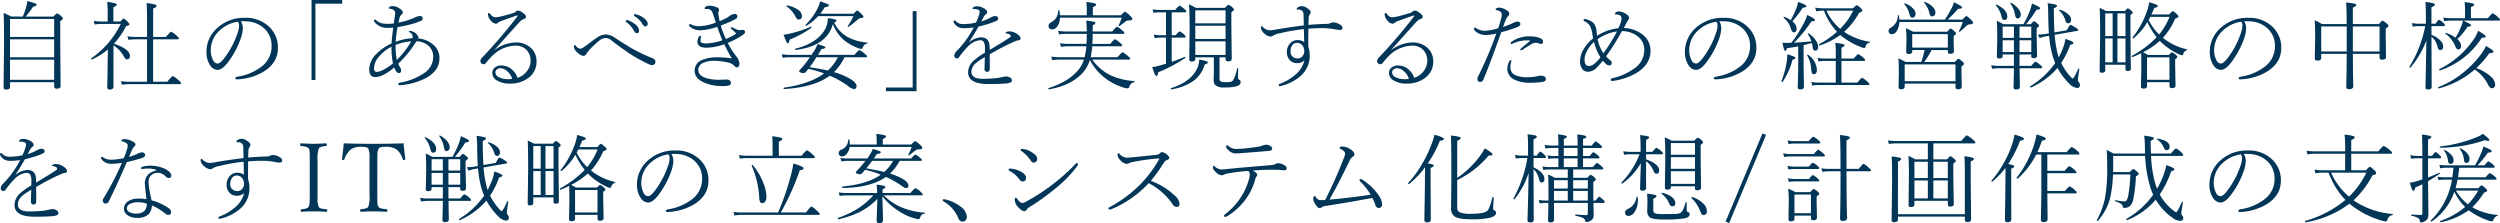
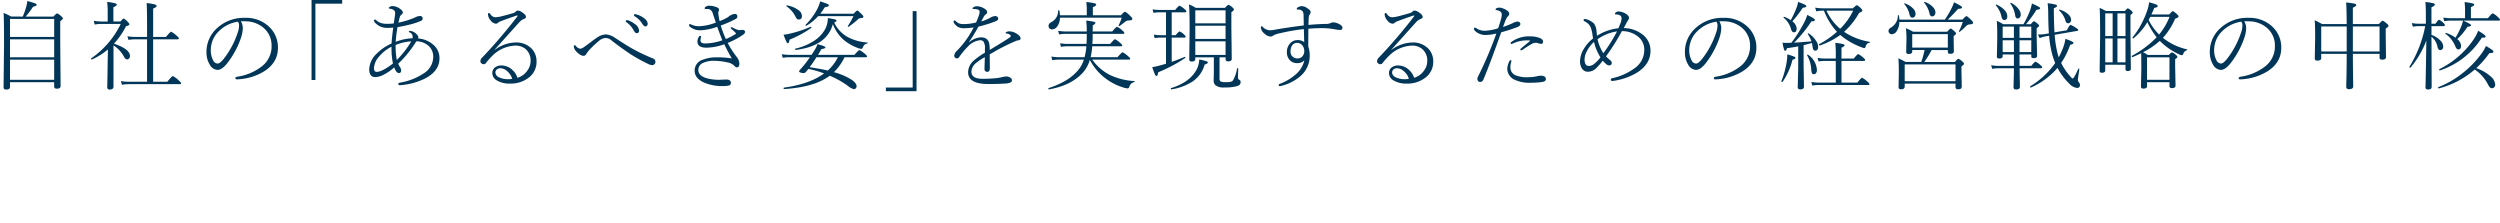
<svg xmlns="http://www.w3.org/2000/svg" width="752.097" height="67.134" viewBox="0 0 752.097 67.134">
  <g id="グループ_758" data-name="グループ 758" transform="translate(-496.827 -131.44)">
    <path id="パス_654" data-name="パス 654" d="M11.625-19.753a19.726,19.726,0,0,0,.906-2.464A9.972,9.972,0,0,0,13-24.426a22.1,22.1,0,0,1,2.308.68q.5.212.5.453,0,.382-1.076.581A24.4,24.4,0,0,1,12.5-19.753h8.354q.92-.963,1.119-.963a3.7,3.7,0,0,1,1.218.85q.524.453.524.666,0,.255-.807.835v6.528l.113,12.971q0,.807-1.133.807-.807,0-.807-.666V0H7.8V1.388q0,.821-1.133.821-.807,0-.807-.666L6-11.229q0-7.916-.142-9.629a18.9,18.9,0,0,1,2.294,1.1ZM21.084-.722V-6.783H7.8V-.722Zm0-6.783v-5.409H7.8V-7.5Zm0-6.131v-5.4H7.8v5.4ZM37.245-9.855a20.554,20.554,0,0,1-4.786,3.016h-.042q-.241,0-.241-.255a.1.1,0,0,1,.057-.1,26.64,26.64,0,0,0,8.878-10.351H35.5a10.349,10.349,0,0,0-2.223.2l-.3-1.133a14.973,14.973,0,0,0,2.521.212h1.685V-21.5a21.456,21.456,0,0,0-.17-2.662,14.018,14.018,0,0,1,2.521.453q.382.142.382.382,0,.34-1.02.765v4.291h2.124q.793-.906.977-.906a4.81,4.81,0,0,1,1.218,1.02q.5.5.5.75,0,.326-.991.524A23.868,23.868,0,0,1,39.072-11.6q4.814,1.628,4.814,3.71a1.024,1.024,0,0,1-.3.779.775.775,0,0,1-.566.241q-.538,0-.935-.807a9,9,0,0,0-3.158-3.4V1.3q0,.906-1.161.906-.722,0-.722-.75,0-.057.028-1.062.071-3.186.113-7.066Q37.245-8.808,37.245-9.855ZM49.026-.142V-12.914H45.458a14.447,14.447,0,0,0-2.025.17l-.326-1.09a13.288,13.288,0,0,0,2.322.2h3.6v-3.4q0-5.324-.142-6.783a15.108,15.108,0,0,1,2.591.453q.425.156.425.425,0,.354-1.048.779v8.524H54.7q1.359-1.572,1.572-1.572A7.7,7.7,0,0,1,57.9-14.019q.694.566.694.85,0,.255-.382.255H50.853V-.142h4.262q1.4-1.713,1.657-1.713A6.323,6.323,0,0,1,58.485-.609q.779.651.779.906,0,.283-.411.283H43.716a17.353,17.353,0,0,0-2.266.17L41.167-.34a15.147,15.147,0,0,0,2.492.2ZM77.251-18.323a3.877,3.877,0,0,1,.581,2.138,10.116,10.116,0,0,1-.552,2.846A26.186,26.186,0,0,1,73.1-5.65q-1.586,1.94-2.86,1.94A2.827,2.827,0,0,1,67.92-5.225,7.009,7.009,0,0,1,66.9-9.048a9.52,9.52,0,0,1,3.158-7.193,11.823,11.823,0,0,1,8.411-3.129,9.988,9.988,0,0,1,7.491,2.889,8.469,8.469,0,0,1,2.436,6.16q0,4.545-4.4,7.193a16.854,16.854,0,0,1-7.9,2.266h-.071q-.425,0-.425-.326,0-.354.5-.467A15.69,15.69,0,0,0,83.5-4.729a7.572,7.572,0,0,0,2.988-6.089,6.975,6.975,0,0,0-2.45-5.579,8.4,8.4,0,0,0-5.211-1.926q-.368-.028-.779-.028T77.251-18.323Zm-.892.113a10.2,10.2,0,0,0-5.806,2.931A7.894,7.894,0,0,0,68.2-9.544,6.3,6.3,0,0,0,68.9-6.613a1.57,1.57,0,0,0,1.359.991q.765,0,2.039-1.685a25.856,25.856,0,0,0,3.993-7.6,6.418,6.418,0,0,0,.411-2.082A1.707,1.707,0,0,0,76.359-18.21Zm31.369-6.528v1.1H99.671V-.666H98.51V-24.738Zm22.83,11.569a7.846,7.846,0,0,1,4.659,1.954A5.229,5.229,0,0,1,137-7.193q0,3.837-4.375,6.089a20.057,20.057,0,0,1-7.491,2h-.071q-.453,0-.453-.354,0-.326.382-.4a18.454,18.454,0,0,0,7.349-2.86,5.88,5.88,0,0,0,2.775-4.829A4.353,4.353,0,0,0,133.5-11.13a5.719,5.719,0,0,0-3.427-1.189q-.042.057-.184.255t-.227.354a33.235,33.235,0,0,1-5.083,6.146,14.29,14.29,0,0,0,.708,1.3,1.593,1.593,0,0,1,.17.722q0,.779-.666.779a1.051,1.051,0,0,1-.821-.524,5.888,5.888,0,0,1-.609-1.175,13.77,13.77,0,0,1-3.129,2.181,5.9,5.9,0,0,1-2.549.736q-1.827,0-1.827-2.407a6.819,6.819,0,0,1,2.379-4.758,14.486,14.486,0,0,1,4.347-2.945q.085-1.6.5-4.786-.935.085-1.657.085a4.785,4.785,0,0,1-3.837-1.6.985.985,0,0,1-.283-.637.225.225,0,0,1,.255-.255.48.48,0,0,1,.354.142,3.994,3.994,0,0,0,1.5.906,6.754,6.754,0,0,0,1.954.227,14.53,14.53,0,0,0,1.883-.113q.057-.382.17-1.175.1-.609.156-1.062a5.713,5.713,0,0,0,.085-.892q0-1.09-1.529-1.289-.382-.042-.382-.255,0-.156.382-.368a1.347,1.347,0,0,1,.637-.184,3.852,3.852,0,0,1,2.138.666q1.076.708,1.076,1.246a.98.98,0,0,1-.467.694,1.487,1.487,0,0,0-.453.708q-.142.425-.411,1.671a23.563,23.563,0,0,0,5.041-1.586,3.468,3.468,0,0,1,1.374-.411q.864,0,.864.722a.773.773,0,0,1-.524.75,22.646,22.646,0,0,1-2.875.991q-2.28.581-4.149.878a35.6,35.6,0,0,0-.552,4.432,15.223,15.223,0,0,1,5.055-1.076,2.351,2.351,0,0,0,.042-.524,1.363,1.363,0,0,0-.864-1.218q-.283-.142-.283-.3t.5-.17a3.154,3.154,0,0,1,2.082,1.3.886.886,0,0,1,.283.609A.782.782,0,0,1,130.559-13.169ZM123.8-11.2v.453a23.152,23.152,0,0,0,.354,4.05,26.488,26.488,0,0,0,4.347-5.593A14.116,14.116,0,0,0,123.8-11.2ZM123-5.622a22.893,22.893,0,0,1-.439-4.63v-.425a11.486,11.486,0,0,0-3.682,2.9A5.59,5.59,0,0,0,117.3-4.248q0,1.133.807,1.133Q119.7-3.115,123-5.622Zm37.457,4.291a5.56,5.56,0,0,0,3-2.209,4.8,4.8,0,0,0,.949-2.775,4.467,4.467,0,0,0-1.643-3.781,4.661,4.661,0,0,0-2.917-.92,10.242,10.242,0,0,0-6.868,2.988,19.584,19.584,0,0,0-2.025,2.28.81.81,0,0,1-.694.326.936.936,0,0,1-.68-.3.85.85,0,0,1-.283-.637,1.8,1.8,0,0,1,.581-1.1A150.408,150.408,0,0,0,160.4-19.768a.443.443,0,0,0,.1-.212q0-.1-.142-.1a.7.7,0,0,0-.212.042q-2.379.793-4.673,1.671a2.79,2.79,0,0,0-.75.382A1.248,1.248,0,0,1,154-17.6a2.253,2.253,0,0,1-1.628-1.02,2.9,2.9,0,0,1-.779-1.742q0-.467.255-.467.212,0,.5.382a1.875,1.875,0,0,0,1.4.906,8.67,8.67,0,0,0,1.643-.227q1.246-.283,3.894-1.062A1.781,1.781,0,0,0,160-21.3a.831.831,0,0,1,.609-.255,2.638,2.638,0,0,1,1.416.637q.991.666.991,1.246,0,.467-.552.609a3.569,3.569,0,0,0-1.444,1.02q-.227.227-7.462,8.3l.057.028a10.883,10.883,0,0,1,6.089-2.237,6.418,6.418,0,0,1,5.239,2.082A5.506,5.506,0,0,1,166.2-6.23,5.925,5.925,0,0,1,163.456-1.1,8.775,8.775,0,0,1,158.345.411a7.438,7.438,0,0,1-4.191-1.02,2.535,2.535,0,0,1-1.26-2.138,2.048,2.048,0,0,1,.864-1.742,3.006,3.006,0,0,1,1.855-.552A4.778,4.778,0,0,1,159.123-3.5,5.111,5.111,0,0,1,160.455-1.331Zm-1.586.283A4.722,4.722,0,0,0,157.3-3.37a3.019,3.019,0,0,0-1.912-.835,1.58,1.58,0,0,0-1.232.453,1.179,1.179,0,0,0-.326.85,1.652,1.652,0,0,0,1.034,1.388,6.016,6.016,0,0,0,2.9.595A3.511,3.511,0,0,0,158.869-1.048Zm25.577-12.418a4.992,4.992,0,0,1,2.662-.92,5.457,5.457,0,0,1,2.676,1.02q3.908,2.549,5.593,3.469a55.039,55.039,0,0,0,5.834,2.733,1.066,1.066,0,0,1,.75,1.034.928.928,0,0,1-.34.75,1.015,1.015,0,0,1-.68.241,3.814,3.814,0,0,1-1.444-.5,47.869,47.869,0,0,1-5.083-2.832q-3.129-2.11-5.508-3.979a2.988,2.988,0,0,0-1.883-.864,3.3,3.3,0,0,0-1.968.807,29.6,29.6,0,0,0-2.988,2.8,8.869,8.869,0,0,0-.906,1.218.976.976,0,0,1-.864.552,2.245,2.245,0,0,1-1.2-.5A5.024,5.024,0,0,1,178-9.431a2.223,2.223,0,0,1-.581-1.359q0-.354.255-.354.17,0,.382.255a1.949,1.949,0,0,0,1.331.807,2.109,2.109,0,0,0,1.048-.481q.524-.34,2.124-1.543Q183.851-13.084,184.446-13.466ZM195.8-20.476a1.823,1.823,0,0,1,.467.085,6.626,6.626,0,0,1,2.067.963q1.3.906,1.3,1.855a.779.779,0,0,1-.241.595.584.584,0,0,1-.425.184q-.481,0-.963-.779a6.538,6.538,0,0,0-2.379-2.322.349.349,0,0,1-.113-.3A.25.25,0,0,1,195.8-20.476Zm-2.421,1.8a.994.994,0,0,1,.283.028,6.819,6.819,0,0,1,2.138,1.161,2.679,2.679,0,0,1,1.246,1.883q0,.85-.722.85-.453,0-.963-.963a7.131,7.131,0,0,0-2.138-2.351.358.358,0,0,1-.17-.283A.288.288,0,0,1,193.381-18.677Zm28.239,1.614A30.783,30.783,0,0,0,223.149-13,17.505,17.505,0,0,0,226-14.443q.17-.127.17-.212a.326.326,0,0,0-.113-.227,10.715,10.715,0,0,0-1.161-1.076q-.283-.212-.283-.382,0-.2.255-.2a1.182,1.182,0,0,1,.439.142,7.617,7.617,0,0,0,1.1.524,2.593,2.593,0,0,0,.835.212,2.621,2.621,0,0,0,.411-.042l.411-.042a.966.966,0,0,1,.623.156.467.467,0,0,1,.241.368.982.982,0,0,1-.467.835,21.481,21.481,0,0,1-4.758,2.549,27.457,27.457,0,0,0,2.676,4.177,3.371,3.371,0,0,1,.835,1.968q0,1.218-.694,1.218a.8.8,0,0,1-.637-.283,3.772,3.772,0,0,0-2.152-1.189,19.666,19.666,0,0,0-4.106-.5,7.645,7.645,0,0,0-3.229.595A2.287,2.287,0,0,0,214.866-3.7q0,1.841,2.747,2.563a14.573,14.573,0,0,0,3.625.4l1.954-.085q1.473,0,1.473.977a.8.8,0,0,1-.595.835,7.6,7.6,0,0,1-1.9.156A13.392,13.392,0,0,1,216.437.028q-2.676-1.26-2.676-3.554a3.419,3.419,0,0,1,2.478-3.257,11.007,11.007,0,0,1,4.22-.708,26.744,26.744,0,0,1,4.489.326q-1.048-1.713-2.28-4.262a16.288,16.288,0,0,1-5.338,1.034q-2.733,0-2.733-1.855a2.769,2.769,0,0,1,.411-1.359q.2-.354.368-.354.326,0,.326.227a1.348,1.348,0,0,1-.085.382,3.614,3.614,0,0,0-.085.835q0,.85,1.473.85a16.112,16.112,0,0,0,5.083-.949q-.255-.595-1.543-4.064a16.708,16.708,0,0,1-4.956,1.048,4.737,4.737,0,0,1-3.285-1.1.643.643,0,0,1-.227-.439q0-.312.255-.312a1.323,1.323,0,0,1,.382.113,5.477,5.477,0,0,0,2.351.524,15.5,15.5,0,0,0,5.069-1.1q-.17-.552-.524-1.586-.326-.963-.481-1.444a1.607,1.607,0,0,0-1.713-1.048,2.816,2.816,0,0,1-.326-.014h-.057q-.255,0-.255-.241a.5.5,0,0,1,.227-.368,1.65,1.65,0,0,1,1.048-.368,5.931,5.931,0,0,1,2.152.382q.892.326.892.779a1.858,1.858,0,0,1-.156.637,1.056,1.056,0,0,0-.071.382,6.638,6.638,0,0,0,.1.835q.156.963.3,1.614a15.229,15.229,0,0,0,1.883-.835,5.674,5.674,0,0,0,.85-.524,3.3,3.3,0,0,1,1.048-.609,2.3,2.3,0,0,1,.807-.2.762.762,0,0,1,.581.241.677.677,0,0,1,.17.453.819.819,0,0,1-.467.807A32.308,32.308,0,0,1,221.62-17.063Zm37.231,9.544a15.391,15.391,0,0,1-3.186,4.489,19.494,19.494,0,0,1,5.3,2.266q1.515,1.034,1.515,1.954a.9.9,0,0,1-.269.666.735.735,0,0,1-.538.227,4.7,4.7,0,0,1-1.855-1.02,27.215,27.215,0,0,0-5.4-3.016q-4.687,3.455-13.75,4.007-.142,0-.142-.227,0-.184.113-.212,7.717-1.062,12.064-4.262a29.149,29.149,0,0,0-4.729-1.359l-.807.991a.961.961,0,0,1-.75.255,2.464,2.464,0,0,1-.821-.156q-.4-.142-.4-.283a1.08,1.08,0,0,1,.34-.637,30.046,30.046,0,0,0,2.9-3.682h-6a12.474,12.474,0,0,0-2.181.17l-.283-1.09a13.524,13.524,0,0,0,2.436.2h6.528q.042-.071.892-1.388a7.485,7.485,0,0,0,.878-1.827q2.407.623,2.407.949,0,.382-1.189.524-.524.92-1.048,1.742h10.96q1.26-1.444,1.487-1.444a7.6,7.6,0,0,1,1.614,1.1q.694.552.694.807t-.368.255Zm-2,0h-6.443a34.741,34.741,0,0,1-2.053,2.988q3.951.623,5.452,1.02A13.377,13.377,0,0,0,256.854-7.519Zm-1.515-9.969q-1.77,6.584-11.13,7.774-.2.028-.2-.269,0-.127.085-.142a16.686,16.686,0,0,0,5.834-2.492,9.974,9.974,0,0,0,2.974-3.129,7.04,7.04,0,0,0,.935-3.54,18.764,18.764,0,0,1,2.237.411q.368.113.368.312,0,.312-.694.609a9.7,9.7,0,0,0,4.092,4.375,14.724,14.724,0,0,0,5.876,1.628q.1,0,.1.113,0,.156-.127.17a2.1,2.1,0,0,0-.85.411,2.658,2.658,0,0,0-.51.835.476.476,0,0,1-.467.382,3.739,3.739,0,0,1-1.062-.283,15.194,15.194,0,0,1-4.121-2.351A12.289,12.289,0,0,1,255.339-17.488Zm-4.4-2.407a15.159,15.159,0,0,1-3.526,2.889.267.267,0,0,1-.085.014q-.212,0-.212-.2a.152.152,0,0,1,.028-.085,19.116,19.116,0,0,0,3.512-4.744,10.012,10.012,0,0,0,.864-2.294,20.711,20.711,0,0,1,2.195.765q.439.2.439.4,0,.439-1.218.581-.807,1.232-1.359,1.954h10.011q.892-.963,1.1-.963t1.3,1.076q.552.552.552.807,0,.368-.906.411a1.229,1.229,0,0,0-.75.382,27.315,27.315,0,0,1-2.761,2.195.152.152,0,0,1-.085.028q-.2,0-.2-.184a.1.1,0,0,1,.028-.071,22.4,22.4,0,0,0,1.685-2.959Zm-9.516-2.931a.114.114,0,0,1-.057-.113q0-.2.212-.17A8.017,8.017,0,0,1,245-21.693a2.249,2.249,0,0,1,1.034,1.742q0,1.076-.935,1.076a.817.817,0,0,1-.581-.2,3.278,3.278,0,0,1-.4-.623A8.3,8.3,0,0,0,241.42-22.826Zm7.222,6.146h.042q.2,0,.2.241a.135.135,0,0,1-.057.113,32,32,0,0,1-6.5,3.512q-.2,1.1-.524,1.1-.212,0-.425-.439-.269-.524-.878-2.152a12.133,12.133,0,0,0,1.742-.283A34.255,34.255,0,0,0,248.641-16.681ZM271.3,2.69v-1.1h8.057V-21.382h1.161V2.69Zm26.413-19.173a27.4,27.4,0,0,1-2.79.241A4.077,4.077,0,0,1,293-16.624a3.674,3.674,0,0,1-1.2-1.189.84.84,0,0,1-.142-.4q0-.382.255-.382a.7.7,0,0,1,.467.269,2.841,2.841,0,0,0,1.161.708,4.944,4.944,0,0,0,1.274.127,16.211,16.211,0,0,0,3.6-.467,19.94,19.94,0,0,0,.878-2.209,3.951,3.951,0,0,0,.2-1.062q0-.793-1.8-.793-.326,0-.326-.142,0-.227.326-.439a2.034,2.034,0,0,1,1.062-.255,4.17,4.17,0,0,1,1.728.467q1.274.595,1.274,1.3a.7.7,0,0,1-.354.637,2.213,2.213,0,0,0-.75.92q-.17.326-.666,1.246a14.261,14.261,0,0,0,2.662-1.09,3.336,3.336,0,0,1,1.487-.524,1.076,1.076,0,0,1,.722.241.646.646,0,0,1,.227.481.636.636,0,0,1-.227.524,2.345,2.345,0,0,1-.694.368,34.554,34.554,0,0,1-5,1.543q-1.713,3-2.86,4.645l.057.057a5.823,5.823,0,0,1,3.54-1.458q2.45,0,2.577,2.591.057.694.057,1.189,4.163-2.492,6-3.724a.6.6,0,0,0,.312-.5.465.465,0,0,0-.255-.368,2.366,2.366,0,0,0-1.02-.354q-.255-.042-.255-.17,0-.212.4-.354a2.33,2.33,0,0,1,.765-.113,4.127,4.127,0,0,1,2.138.694q1.189.736,1.189,1.374a.559.559,0,0,1-.581.609,3.485,3.485,0,0,0-.864.227q-2.28.949-5.282,2.549-.453.255-1.331.765-.906.51-1.218.694l.028,4.177q0,1.1-.793,1.1a.791.791,0,0,1-.581-.241.735.735,0,0,1-.227-.538q0-.481.042-1.671t.057-1.968a15.4,15.4,0,0,0-2.8,1.883,3.416,3.416,0,0,0-1.232,2.464q0,2.152,3.356,2.152a38.4,38.4,0,0,0,4.39-.227,14.968,14.968,0,0,0,1.586-.3,5.815,5.815,0,0,1,1.1-.17,2.093,2.093,0,0,1,1.331.411.93.93,0,0,1,.439.75q0,.779-1.685.935-2.124.17-5.48.17-6.032,0-6.032-3.54A4.779,4.779,0,0,1,297.715-6.5a21.218,21.218,0,0,1,3.37-2.379V-10.1a3.524,3.524,0,0,0-.411-2.1,1.193,1.193,0,0,0-1.005-.439,5.722,5.722,0,0,0-3.7,1.912A22.886,22.886,0,0,0,293.367-7.6a.871.871,0,0,1-.736.439.724.724,0,0,1-.566-.283.921.921,0,0,1-.212-.609,2.427,2.427,0,0,1,.835-1.43A27.78,27.78,0,0,0,295.619-13,32.449,32.449,0,0,0,297.715-16.482Zm34.937,9.756a9.834,9.834,0,0,1-2.379,4.149q-3.512,3.611-9.912,4.729-.184.028-.184-.241,0-.142.1-.17a25.026,25.026,0,0,0,5.31-2.351A16.031,16.031,0,0,0,328.658-3.1a9.133,9.133,0,0,0,2.195-3.71h-7.335a16.878,16.878,0,0,0-2.181.17l-.255-1.09a13.961,13.961,0,0,0,2.407.2h7.576a17.555,17.555,0,0,0,.538-3.285h-5.622a11.641,11.641,0,0,0-2.025.17l-.269-1.09a12.361,12.361,0,0,0,2.294.2h5.664q.085-1.218.085-2.69v-.326h-6.3a11.331,11.331,0,0,0-2.025.17l-.3-1.09a15.473,15.473,0,0,0,2.294.2h6.33q0-1.572-.156-3.3,1.912.269,2.365.4.382.1.382.3,0,.354-.793.75,0,1.1-.028,1.855h5.876q1.2-1.416,1.458-1.416a5.572,5.572,0,0,1,1.558,1.076q.637.5.637.807,0,.255-.4.255H333.5v.991a19.794,19.794,0,0,1-.1,2.025h5.367q1.232-1.416,1.458-1.416a6.387,6.387,0,0,1,1.529,1.1q.637.524.637.779t-.4.255h-8.624a21.342,21.342,0,0,1-.481,3.285h8.085q1.289-1.487,1.529-1.487a6.546,6.546,0,0,1,1.6,1.133q.694.566.694.821t-.368.255H333.374a14.815,14.815,0,0,0,5.168,4.545A19.662,19.662,0,0,0,346-.354a.146.146,0,0,1,.127.156.167.167,0,0,1-.127.17,1.95,1.95,0,0,0-.977.51,2.8,2.8,0,0,0-.538.991.508.508,0,0,1-.524.382,5.587,5.587,0,0,1-1.359-.312,16.928,16.928,0,0,1-5.055-2.563A16.453,16.453,0,0,1,332.652-6.726ZM323.66-20.15h8.071v-1.9a15.818,15.818,0,0,0-.156-2.082,15.858,15.858,0,0,1,2.563.411q.425.142.425.368,0,.382-1.005.779v2.421h8.468q.963-1.076,1.189-1.076a5.818,5.818,0,0,1,1.5,1.2q.722.651.722.977,0,.467-1.09.467a1.651,1.651,0,0,0-1.076.4q-.255.212-1.643,1.274a.152.152,0,0,1-.085.028q-.227,0-.227-.184a.158.158,0,0,1,.014-.071,15.857,15.857,0,0,0,.92-2.294H323.66a4.587,4.587,0,0,1-.85,2.7,1.927,1.927,0,0,1-1.558.835.989.989,0,0,1-.765-.326.963.963,0,0,1-.255-.666,1.064,1.064,0,0,1,.241-.736,3.362,3.362,0,0,1,.835-.595,3.725,3.725,0,0,0,1.8-3.3q0-.127.184-.127t.2.127A12.715,12.715,0,0,1,323.66-20.15ZM357.28-6.117q1.7-.595,3.866-1.487a.058.058,0,0,1,.042-.014.188.188,0,0,1,.212.212.135.135,0,0,1-.057.113,45.087,45.087,0,0,1-8.128,4.3q-.184,1.133-.467,1.133t-.524-.51q-.255-.552-.807-2.181a15.8,15.8,0,0,0,1.685-.326q1.345-.34,2.464-.694v-7.859h-1.628a12.731,12.731,0,0,0-1.77.17l-.283-1.076a10.916,10.916,0,0,0,2.025.184h1.657v-6.882h-1.94a9.891,9.891,0,0,0-1.827.17l-.269-1.062a12.386,12.386,0,0,0,2.067.17h4.729q1.076-1.274,1.3-1.274a5.975,5.975,0,0,1,1.473.991q.581.467.581.722,0,.283-.411.283H357.28v6.882h1.189q.935-1.133,1.189-1.133a4.448,4.448,0,0,1,1.3.892q.524.453.524.708t-.411.255H357.28Zm14.387-1.374v6.443a.847.847,0,0,0,.368.821,3.129,3.129,0,0,0,1.359.2,8.2,8.2,0,0,0,1.685-.113,1.172,1.172,0,0,0,.651-.439,10.627,10.627,0,0,0,1.218-3.54.152.152,0,0,1,.17-.113q.184,0,.184.142-.014.3-.042.935-.042,1.274-.042,1.628,0,.651.411.807.382.127.382.722,0,.864-1.161,1.189a13.266,13.266,0,0,1-3.738.382,3.982,3.982,0,0,1-2.676-.666A2.044,2.044,0,0,1,369.9-.666l.057-2.506V-7.491h-5.579V-7q0,.779-1.1.779-.722,0-.722-.637l.113-9.218q0-5.551-.2-7.335a13.025,13.025,0,0,1,2.082,1.048h8.737q.864-.935,1.062-.935a3.415,3.415,0,0,1,1.161.75q.5.467.5.68,0,.241-.779.807v4.588l.113,9.417q0,.779-1.048.779-.807,0-.807-.637v-.581Zm1.813-.722v-4.092h-9.1v4.092Zm0-4.814v-3.965h-9.1v3.965Zm0-4.687v-3.922h-9.1v3.922ZM357.209,2.152q-.2.028-.2-.241a.131.131,0,0,1,.085-.142q5.692-1.77,7.717-5.65a7.169,7.169,0,0,0,.75-2.959,16.655,16.655,0,0,1,2.138.51q.453.156.453.382,0,.34-.963.637a9.009,9.009,0,0,1-3.6,5.069A16.46,16.46,0,0,1,357.209,2.152ZM398.4-16.1q-.028,2.209-.028,3.653v1.685a8.368,8.368,0,0,1,.425,2.69A8.011,8.011,0,0,1,396.083-1.9,13.776,13.776,0,0,1,390.659.991q-.765.2-.807.2-.382,0-.382-.326A.369.369,0,0,1,389.753.5a15.374,15.374,0,0,0,4.914-2.917,7.976,7.976,0,0,0,2.521-4.163,2.928,2.928,0,0,1-2.209.835,2.89,2.89,0,0,1-2.167-.892,3.321,3.321,0,0,1-.878-2.436,3.709,3.709,0,0,1,1.02-2.676,2.851,2.851,0,0,1,2.082-.92,3.1,3.1,0,0,1,2.1.609l-.1-3.922a55.859,55.859,0,0,0-7.179,1.246,6.073,6.073,0,0,0-2.1.736,1.225,1.225,0,0,1-.722.255,2.863,2.863,0,0,1-1.827-.864,2.707,2.707,0,0,1-1.1-1.8q0-.439.255-.439.1,0,.326.227a3.069,3.069,0,0,0,2.152.991,9.914,9.914,0,0,0,1.473-.17q3.7-.666,8.694-1.289,0-.892-.057-2.747a3.3,3.3,0,0,0-.17-1.331,1.584,1.584,0,0,0-1.6-.666q-.283,0-.283-.241a.506.506,0,0,1,.255-.4,2.286,2.286,0,0,1,1.4-.411,3.238,3.238,0,0,1,1.6.666q.92.595.92,1.048a1.241,1.241,0,0,1-.227.75,1.8,1.8,0,0,0-.354,1.048q-.057,1.331-.057,2.138,2-.212,5.013-.312a3.705,3.705,0,0,0,1.628-.241,1.663,1.663,0,0,1,.807-.227,4.429,4.429,0,0,1,2.039.666q.722.453.722.963,0,.666-.779.666a12.5,12.5,0,0,1-1.657-.227,21.211,21.211,0,0,0-3.512-.326Q400.515-16.27,398.4-16.1Zm-3.427,4.262a1.69,1.69,0,0,0-1.444.75,3.21,3.21,0,0,0-.5,1.9,1.872,1.872,0,0,0,.736,1.572,2.088,2.088,0,0,0,1.345.453,1.919,1.919,0,0,0,1.473-.609,2.379,2.379,0,0,0,.581-1.572,2.775,2.775,0,0,0-.651-1.827A1.974,1.974,0,0,0,394.978-11.838ZM430.212-1.331a5.56,5.56,0,0,0,3-2.209,4.8,4.8,0,0,0,.949-2.775,4.467,4.467,0,0,0-1.643-3.781,4.661,4.661,0,0,0-2.917-.92,10.242,10.242,0,0,0-6.868,2.988,19.582,19.582,0,0,0-2.025,2.28.81.81,0,0,1-.694.326.936.936,0,0,1-.68-.3.85.85,0,0,1-.283-.637,1.8,1.8,0,0,1,.581-1.1,150.411,150.411,0,0,0,10.521-12.305.444.444,0,0,0,.1-.212q0-.1-.142-.1a.7.7,0,0,0-.212.042q-2.379.793-4.673,1.671a2.79,2.79,0,0,0-.75.382,1.248,1.248,0,0,1-.722.382,2.253,2.253,0,0,1-1.628-1.02,2.9,2.9,0,0,1-.779-1.742q0-.467.255-.467.212,0,.5.382a1.875,1.875,0,0,0,1.4.906,8.67,8.67,0,0,0,1.643-.227q1.246-.283,3.894-1.062a1.781,1.781,0,0,0,.722-.467.831.831,0,0,1,.609-.255,2.638,2.638,0,0,1,1.416.637q.991.666.991,1.246,0,.467-.552.609a3.569,3.569,0,0,0-1.444,1.02q-.227.227-7.462,8.3l.057.028a10.883,10.883,0,0,1,6.089-2.237A6.418,6.418,0,0,1,434.7-9.87a5.506,5.506,0,0,1,1.26,3.639A5.925,5.925,0,0,1,433.214-1.1,8.775,8.775,0,0,1,428.1.411a7.438,7.438,0,0,1-4.191-1.02,2.535,2.535,0,0,1-1.26-2.138,2.048,2.048,0,0,1,.864-1.742,3.006,3.006,0,0,1,1.855-.552A4.778,4.778,0,0,1,428.881-3.5,5.11,5.11,0,0,1,430.212-1.331Zm-1.586.283a4.722,4.722,0,0,0-1.572-2.322,3.019,3.019,0,0,0-1.912-.835,1.58,1.58,0,0,0-1.232.453,1.179,1.179,0,0,0-.326.85,1.652,1.652,0,0,0,1.034,1.388,6.016,6.016,0,0,0,2.9.595A3.511,3.511,0,0,0,428.627-1.048Zm28.324-15.576a25.576,25.576,0,0,0,2.931-1.161,4.005,4.005,0,0,1,1.4-.467.984.984,0,0,1,.623.2.645.645,0,0,1,.269.524q0,.595-1.02.991-2.251.835-4.744,1.515Q452.66-4.517,451.046-.807a1.023,1.023,0,0,1-.935.722.827.827,0,0,1-.666-.283,1.15,1.15,0,0,1-.2-.651,1.561,1.561,0,0,1,.142-.581,116.215,116.215,0,0,0,5.565-13.056,13.786,13.786,0,0,1-3.1.439,4.615,4.615,0,0,1-2.818-.807q-.835-.595-.835-1.076a.288.288,0,0,1,.326-.326,1.452,1.452,0,0,1,.538.269,4.35,4.35,0,0,0,2.478.666,13.989,13.989,0,0,0,3.937-.75q.51-1.43.821-2.591a6.321,6.321,0,0,0,.283-1.5q0-1.02-1.388-1.317-.5-.1-.5-.283t.411-.382a2.908,2.908,0,0,1,.779-.142,3.565,3.565,0,0,1,1.218.312,4.584,4.584,0,0,1,1.218.68,1.1,1.1,0,0,1,.5.835.982.982,0,0,1-.411.821,2.751,2.751,0,0,0-.609.977Q457.645-18.507,456.951-16.624Zm2.407,10.705a5.191,5.191,0,0,0-.184,1.416,2.515,2.515,0,0,0,1.473,2.379,8.907,8.907,0,0,0,3.866.609,11.991,11.991,0,0,0,2.662-.283,4.632,4.632,0,0,1,1.189-.17,2.453,2.453,0,0,1,.892.17.829.829,0,0,1,.581.807.723.723,0,0,1-.283.637,2.256,2.256,0,0,1-.963.3,22.517,22.517,0,0,1-3.158.2,10.508,10.508,0,0,1-5.367-1.076,3.839,3.839,0,0,1-1.374-1.43,3.219,3.219,0,0,1-.453-1.614,5.175,5.175,0,0,1,.524-2.138q.227-.524.524-.524.2,0,.2.227A5.1,5.1,0,0,1,459.358-5.919Zm5.551-6.358q.17-.142.17-.212t-.2-.085q-.2-.014-.453-.014a9.682,9.682,0,0,0-4.63,1.005.817.817,0,0,1-.312.071q-.241,0-.241-.2a.527.527,0,0,1,.227-.411,8.962,8.962,0,0,1,5.48-1.685q.227,0,.5.014a7.555,7.555,0,0,1,2.733.566q.85.411.807,1.062a.569.569,0,0,1-.694.609,1.913,1.913,0,0,1-.637-.142,2.98,2.98,0,0,0-.779-.17h-.142a2.374,2.374,0,0,0-.991.269,30.073,30.073,0,0,0-2.931,1.855.976.976,0,0,1-.467.142q-.2,0-.2-.241,0-.113.269-.368Q462.77-10.521,464.909-12.277ZM493.289-16.3a9.442,9.442,0,0,1,5.4,1.77,6.038,6.038,0,0,1,2.634,5.069q0,4.106-4.248,6.684a18.991,18.991,0,0,1-7.123,2.393h-.1q-.481,0-.481-.354t.439-.467a17.83,17.83,0,0,0,6.712-3,6.63,6.63,0,0,0,2.917-5.338,4.954,4.954,0,0,0-1.827-4.149,7.623,7.623,0,0,0-4.9-1.685A66.024,66.024,0,0,1,487.951-7.8a5.388,5.388,0,0,0,.935.906q.779.623.779.977,0,.85-.75.85a1.244,1.244,0,0,1-.85-.326,12.215,12.215,0,0,1-1.1-1.076,25.436,25.436,0,0,1-1.883,2.152,3.643,3.643,0,0,1-2.549,1.161,2.1,2.1,0,0,1-1.841-.963,4,4,0,0,1-.566-2.251,7.322,7.322,0,0,1,1.189-3.738,11.083,11.083,0,0,1,2.719-3.059l-.17-1.1a8.937,8.937,0,0,0-.637-2.464,3.716,3.716,0,0,0-1.77-1.6q-.283-.17-.283-.382a.307.307,0,0,1,.127-.212.312.312,0,0,1,.227-.1,1.191,1.191,0,0,1,.283.028,5.133,5.133,0,0,1,2.521,1.359,4.512,4.512,0,0,1,.75,2.294q.028.227.085.722.028.425.057.651a14.855,14.855,0,0,1,6.443-2.266q.1-.227.581-1.4a4.664,4.664,0,0,0,.368-1.586q0-1.119-1.614-1.161-.382,0-.382-.212,0-.184.283-.425a1.442,1.442,0,0,1,.736-.269,4.542,4.542,0,0,1,2.167.637q1.048.637,1.048,1.274a1.536,1.536,0,0,1-.255.708,9.116,9.116,0,0,0-.552.92q-.17.312-.4.779Q493.4-16.539,493.289-16.3ZM485.4-12.942a12.013,12.013,0,0,0,1.742,4.206,47.535,47.535,0,0,0,4.106-6.556A13.579,13.579,0,0,0,485.4-12.942Zm-1.076.821A9.112,9.112,0,0,0,482.117-9.2a5.408,5.408,0,0,0-.637,2.28q0,2.025,1.274,2.025a2.619,2.619,0,0,0,1.685-.666,11.829,11.829,0,0,0,1.827-1.926A15.327,15.327,0,0,1,484.326-12.121Zm37.7-6.2a3.878,3.878,0,0,1,.581,2.138,10.116,10.116,0,0,1-.552,2.846,26.186,26.186,0,0,1-4.177,7.689q-1.586,1.94-2.86,1.94a2.827,2.827,0,0,1-2.322-1.515,7.009,7.009,0,0,1-1.02-3.823,9.52,9.52,0,0,1,3.158-7.193,11.823,11.823,0,0,1,8.411-3.129,9.988,9.988,0,0,1,7.491,2.889,8.469,8.469,0,0,1,2.436,6.16q0,4.545-4.4,7.193a16.854,16.854,0,0,1-7.9,2.266h-.071q-.425,0-.425-.326,0-.354.5-.467a15.69,15.69,0,0,0,7.406-3.073,7.572,7.572,0,0,0,2.988-6.089,6.975,6.975,0,0,0-2.45-5.579,8.4,8.4,0,0,0-5.211-1.926q-.368-.028-.779-.028T522.024-18.323Zm-.892.113a10.2,10.2,0,0,0-5.806,2.931,7.894,7.894,0,0,0-2.351,5.735,6.3,6.3,0,0,0,.694,2.931,1.569,1.569,0,0,0,1.359.991q.765,0,2.039-1.685a25.855,25.855,0,0,0,3.993-7.6,6.419,6.419,0,0,0,.411-2.082A1.707,1.707,0,0,0,521.132-18.21Zm22.561,6.344a38.308,38.308,0,0,0,3.6-5.622,13.189,13.189,0,0,0,1.189-2.761q2.294,1.1,2.294,1.487,0,.439-1.048.439a39.742,39.742,0,0,1-5.225,6.429q.864-.042,5.225-.4a8.071,8.071,0,0,0-1.076-2.181.152.152,0,0,1-.028-.085q0-.142.2-.142a.174.174,0,0,1,.1.028,7.305,7.305,0,0,1,2.195,2.209,3.316,3.316,0,0,1,.637,1.7q0,1.274-.892,1.274-.609,0-.765-1.02a12.748,12.748,0,0,0-.227-1.3q-1.048.3-2.492.651v6.287l.113,6.188q0,.835-1.1.835-.779,0-.779-.666l.142-5.721V-10.79q-1.487.3-3.37.552-.241.807-.581.807t-.779-2.464q.581.057,1.218.057Zm13.721-3.313a19.769,19.769,0,0,1-3.908-6.344h-.382a8.461,8.461,0,0,0-1.94.2l-.326-1.119a14.872,14.872,0,0,0,2.294.2h9.077q.963-.935,1.161-.935.255,0,1.147.85.524.51.524.75,0,.354-.977.694a21.743,21.743,0,0,1-4.517,5.707l.113.1a19.436,19.436,0,0,0,7.533,2.9.123.123,0,0,1,.113.142.147.147,0,0,1-.142.17,1.325,1.325,0,0,0-.765.368,2.361,2.361,0,0,0-.4.821q-.127.411-.382.411a6.1,6.1,0,0,1-1.161-.382,21.255,21.255,0,0,1-5.933-3.455l-.142-.113a22.884,22.884,0,0,1-6.146,3.158h-.042q-.2,0-.2-.283,0-.1.057-.127A26.482,26.482,0,0,0,557.414-15.18Zm.963-.892a19.64,19.64,0,0,0,3.908-5.452h-8.029A15.811,15.811,0,0,0,558.377-16.072Zm-14.854-2.605a33.7,33.7,0,0,0,1.685-3.6,10.873,10.873,0,0,0,.524-1.883q2.478.878,2.478,1.246,0,.425-1.09.5a31.777,31.777,0,0,1-3.129,4.092,2.94,2.94,0,0,1,1.3,2.167q0,1.133-.835,1.133-.566,0-.835-.892a6.614,6.614,0,0,0-2.237-3.483.153.153,0,0,1-.042-.113q0-.184.17-.184a.126.126,0,0,1,.057.014A9.485,9.485,0,0,1,543.523-18.677ZM557.06.113V-6.415h-3.4a12.013,12.013,0,0,0-1.77.17l-.312-1.09a10.457,10.457,0,0,0,2.082.2h3.4v-.779a34.234,34.234,0,0,0-.142-3.922,14.466,14.466,0,0,1,2.393.382q.4.127.4.34,0,.3-.935.736v3.243h3.71q1.09-1.331,1.3-1.331a5.708,5.708,0,0,1,1.487,1.02q.609.467.609.75t-.382.283h-6.726V.113h4.786q1.175-1.473,1.388-1.473a6.323,6.323,0,0,1,1.572,1.133q.665.552.666.807T566.8.835H551.864a10.665,10.665,0,0,0-1.883.17L549.7-.085a13.649,13.649,0,0,0,2.167.2Zm-8.609-8.17v-.071q0-.17.184-.17a.136.136,0,0,1,.1.042,5.854,5.854,0,0,1,2.648,4.6,1.481,1.481,0,0,1-.255.9.789.789,0,0,1-.666.347.589.589,0,0,1-.595-.354,4.77,4.77,0,0,1-.2-1.218A9.174,9.174,0,0,0,548.451-8.057ZM541.088-.142q-.028.057-.127.057-.255,0-.255-.2V-.326a27.271,27.271,0,0,0,1.487-5.211,15.693,15.693,0,0,0,.283-2.846,16.742,16.742,0,0,1,2.067.68q.368.17.368.4,0,.34-.864.524A21.231,21.231,0,0,1,541.088-.142Zm44.807-9.544a31.574,31.574,0,0,1-2.209,3.6h9.19q.878-.991,1.062-.991a4.439,4.439,0,0,1,1.218.85q.467.368.467.666,0,.326-.75.779V-3.1l.085,4.39q0,.835-1.1.835-.779,0-.779-.694V.411H577.795V1.3q0,.821-1.1.821-.75,0-.75-.637l.085-4.291q0-2.959-.142-4.39a23.741,23.741,0,0,1,2.167,1.1h4.715a25.984,25.984,0,0,0,1.005-3.6h-3.71V-9.3q0,.807-1.076.807-.75,0-.75-.637l.085-3.71a26.088,26.088,0,0,0-.17-3.4,15.539,15.539,0,0,1,2.167,1.048h10.252q.85-.963,1.062-.963t1.147.85q.467.425.467.637,0,.255-.722.779v1.161l.057,3.455q0,.722-1.062.722a.843.843,0,0,1-.609-.156.715.715,0,0,1-.142-.51v-.467Zm4.871-.722v-4.064H580.06v4.064Zm2.308,10.1V-5.367H577.795V-.312ZM576.195-18.847h13.693a29.183,29.183,0,0,0,1.968-3.342,10.788,10.788,0,0,0,.765-1.855q2.436,1.147,2.436,1.515,0,.439-1.189.439a39.487,39.487,0,0,1-3.144,3.243h4.446q.977-1.048,1.189-1.048.255,0,1.416,1.133.609.609.609.864,0,.453-1.076.5a1.591,1.591,0,0,0-1.005.467,17.294,17.294,0,0,1-1.94,1.742.115.115,0,0,1-.085.028q-.184,0-.184-.156a.058.058,0,0,1,.014-.042,16.9,16.9,0,0,0,1.147-2.761h-19.06a5.191,5.191,0,0,1-.85,2.8,1.769,1.769,0,0,1-1.4.878.989.989,0,0,1-.765-.326.931.931,0,0,1-.255-.666q0-.623.807-1.062a4.152,4.152,0,0,0,2.011-3.54.147.147,0,0,1,.17-.142.123.123,0,0,1,.142.113A9.922,9.922,0,0,1,576.195-18.847Zm7.434-5.112a.1.1,0,0,1-.028-.071q0-.127.156-.127a.158.158,0,0,1,.071.014,5.852,5.852,0,0,1,2.45,1.529A2.451,2.451,0,0,1,587.041-21a1.285,1.285,0,0,1-.3.878.86.86,0,0,1-.68.312.639.639,0,0,1-.566-.269,2.47,2.47,0,0,1-.283-.807A7.8,7.8,0,0,0,583.629-23.959Zm-5.976.439a.1.1,0,0,1-.028-.071q0-.127.156-.127a.158.158,0,0,1,.071.014,6,6,0,0,1,2.45,1.515,2.365,2.365,0,0,1,.765,1.6,1.282,1.282,0,0,1-.283.85.817.817,0,0,1-.637.312.7.7,0,0,1-.595-.241,2.533,2.533,0,0,1-.34-.835A6.84,6.84,0,0,0,577.653-23.52ZM621.171-14.7q-.156-2.138-.2-5.692a31.458,31.458,0,0,0-.17-3.384,19.651,19.651,0,0,1,2.421.425q.4.127.4.382,0,.326-.963.722,0,3.852.2,7.25l3.71-.637q.864-1.628,1.076-1.628a6.85,6.85,0,0,1,1.685.906q.665.411.666.666,0,.212-.382.255l-6.7,1.161a31.115,31.115,0,0,0,1.02,6.16q.113.4.2.609a23.975,23.975,0,0,0,1.246-2.7,12.786,12.786,0,0,0,.765-2.846q2.436.835,2.436,1.218t-.991.552a24.131,24.131,0,0,1-2.719,5.48,17.105,17.105,0,0,0,2.605,3.894q.651.779.864.779.368,0,1.685-2.931a.114.114,0,0,1,.113-.057.2.2,0,0,1,.085.014.146.146,0,0,1,.1.156q-.439,3.144-.439,3.172a1.48,1.48,0,0,0,.34.835,1.294,1.294,0,0,1,.3.722q0,.935-.878.935a3.767,3.767,0,0,1-2.351-1.3,19.079,19.079,0,0,1-3.526-4.729,22.568,22.568,0,0,1-7.986,5.9.126.126,0,0,1-.057.014q-.2,0-.2-.283a.153.153,0,0,1,.042-.113,24.7,24.7,0,0,0,7.5-6.981q-.524-1.3-.821-2.308a32.03,32.03,0,0,1-1.005-5.891l-1.345.227a9.456,9.456,0,0,0-1.5.467l-.524-1.076a16.139,16.139,0,0,0,1.968-.113Zm-8.836,6.344v3.427h3.54q1.02-1.246,1.274-1.246a4.836,4.836,0,0,1,1.444.991q.552.439.552.722,0,.255-.382.255h-6.4q.014,1.827.057,3.88.028,1.473.028,1.7,0,.807-1.133.807-.779,0-.779-.666,0-.142.014-.878.071-2.266.1-4.843h-4.63a14.757,14.757,0,0,0-1.926.17l-.283-1.09a11.58,11.58,0,0,0,2.209.2h4.63V-8.354h-3.384v.5q0,.722-1.02.722-.722,0-.722-.524l.113-5.65q0-3.653-.142-5.168a16.119,16.119,0,0,1,1.94,1.02h6.089a27.809,27.809,0,0,0,1.8-3.682,14.686,14.686,0,0,0,.75-2.549q2.464,1.062,2.464,1.388,0,.453-1.1.5a34.617,34.617,0,0,1-3.158,4.347h1.444q.708-.892.963-.892t1.1.75q.439.368.439.581,0,.283-.736.75v2.407l.127,5.919q0,.694-1.02.694-.722,0-.722-.524v-.581Zm0-.722h3.54v-3.54h-3.54Zm-1.685,0v-3.54h-3.384v3.54Zm1.685-4.262h3.54v-3.4h-3.54Zm-1.685,0v-3.4h-3.384v3.4Zm13.636-8.213a.122.122,0,0,1-.057-.1q0-.17.2-.17a.126.126,0,0,1,.057.014,6.117,6.117,0,0,1,2.591,1.444,2.29,2.29,0,0,1,.779,1.614,1.035,1.035,0,0,1-.3.765.8.8,0,0,1-.581.255q-.609,0-.835-.835A6.525,6.525,0,0,0,624.286-21.552Zm-14.712-2.11a.125.125,0,0,1-.014-.057q0-.156.184-.156a.158.158,0,0,1,.071.014,6.419,6.419,0,0,1,2.195,1.784,2.867,2.867,0,0,1,.708,1.742,1.242,1.242,0,0,1-.312.85.833.833,0,0,1-.623.312q-.623,0-.779-1.048A7.8,7.8,0,0,0,609.574-23.662Zm-4.347.552a.152.152,0,0,1-.028-.085.163.163,0,0,1,.184-.184.152.152,0,0,1,.085.028q3.186,1.572,3.186,3.54,0,1.1-.935,1.1-.609,0-.835-1.133A7.437,7.437,0,0,0,605.227-23.109Zm32.9,17.856v1.685q0,.722-1.02.722-.665,0-.666-.581l.142-10.408q0-6.429-.142-8.524a15.159,15.159,0,0,1,1.883.935h5.721q.68-.807.892-.807a2.94,2.94,0,0,1,.977.666q.467.4.467.637t-.666.694v5.183l.113,11.017q0,.666-.949.666-.665,0-.666-.552V-5.253Zm0-8.638h2.223V-20.7h-2.223Zm0,.722v7.193h2.223v-7.193Zm6.089,7.193v-7.193h-2.421v7.193Zm0-7.916V-20.7h-2.421v6.811Zm4.729,5.154q-1.218.609-2.634,1.189h-.042q-.17,0-.17-.269a.152.152,0,0,1,.071-.142,30.142,30.142,0,0,0,7.42-5.565A22.1,22.1,0,0,1,650.8-18.1a18.576,18.576,0,0,1-4.149,4.871.115.115,0,0,1-.085.028q-.255,0-.255-.227a.138.138,0,0,1,.028-.071,22.833,22.833,0,0,0,2.747-4.206,26.448,26.448,0,0,0,1.657-3.852,12.185,12.185,0,0,0,.581-2.492,18.542,18.542,0,0,1,2.181.694q.4.184.4.439,0,.4-1.034.552-.269.694-.85,1.968h5.367q.85-.991,1.076-.991t1.274.963q.439.382.439.666t-1.02.637a20.684,20.684,0,0,1-3.682,5.777l.694.51A17.606,17.606,0,0,0,662.721-9.9q.085.014.085.085a.21.21,0,0,1-.142.184,1.784,1.784,0,0,0-1.1,1.175.375.375,0,0,1-.382.326,2.636,2.636,0,0,1-1.005-.354,19.079,19.079,0,0,1-5.225-3.554l-.411-.411A22.959,22.959,0,0,1,649.5-9.02a12.008,12.008,0,0,1,1.416.807h6.358q.722-.779.92-.779a3.27,3.27,0,0,1,1.133.722q.5.425.5.637,0,.3-.666.694V-4.63l.113,5.65q0,.75-1.1.75-.722,0-.722-.609V0h-6.754V1.189q0,.722-1.076.722-.75,0-.75-.609l.113-5.579Q648.971-7.6,648.943-8.737Zm5.4-5.622a20.389,20.389,0,0,0,3.129-5.31h-5.792q-.057.085-.269.51-.127.255-.227.425A15.531,15.531,0,0,0,654.338-14.358Zm3.1,13.636V-7.491h-6.754V-.722Zm22.49-17.6a3.878,3.878,0,0,1,.581,2.138,10.116,10.116,0,0,1-.552,2.846A26.186,26.186,0,0,1,675.78-5.65q-1.586,1.94-2.86,1.94A2.827,2.827,0,0,1,670.6-5.225a7.009,7.009,0,0,1-1.02-3.823,9.52,9.52,0,0,1,3.158-7.193,11.823,11.823,0,0,1,8.411-3.129,9.988,9.988,0,0,1,7.491,2.889,8.469,8.469,0,0,1,2.436,6.16q0,4.545-4.4,7.193a16.854,16.854,0,0,1-7.9,2.266H678.7q-.425,0-.425-.326,0-.354.5-.467a15.69,15.69,0,0,0,7.406-3.073,7.572,7.572,0,0,0,2.988-6.089,6.975,6.975,0,0,0-2.45-5.579,8.4,8.4,0,0,0-5.211-1.926q-.368-.028-.779-.028T679.929-18.323Zm-.892.113a10.2,10.2,0,0,0-5.806,2.931,7.894,7.894,0,0,0-2.351,5.735,6.3,6.3,0,0,0,.694,2.931,1.569,1.569,0,0,0,1.359.991q.765,0,2.039-1.685a25.855,25.855,0,0,0,3.993-7.6,6.419,6.419,0,0,0,.411-2.082A1.707,1.707,0,0,0,679.037-18.21Zm33.578,9.686q.014,4.46.071,7.491,0,.255.028,1.6.014.453.014.637,0,.892-1.246.892-.864,0-.864-.722,0-.113.028-1.274.1-3.455.113-8.624H703.1v1.246q0,.779-1.161.779-.779,0-.779-.666l.113-6.315q0-3.724-.142-5.168a19.971,19.971,0,0,1,2.223,1.161h7.406q-.028-4.956-.17-6.5a22.261,22.261,0,0,1,2.62.368q.425.127.425.425,0,.326-1.02.779v4.928h7.831q.892-1.02,1.119-1.02.255,0,1.274.878.5.425.5.694t-.835.807v2.379l.085,6.188q0,.779-1.161.779-.779,0-.779-.666V-8.524Zm0-.722h8.029v-7.519h-8.029Zm-1.855,0v-7.519H703.1v7.519Zm34.994-9.289h-3.738a13.248,13.248,0,0,0-1.912.17l-.3-1.09a13.167,13.167,0,0,0,2.181.2h4.375v-2.351a20.178,20.178,0,0,0-.142-2.492,14.347,14.347,0,0,1,2.492.411q.411.127.411.368,0,.34-.991.722v3.342h5.1q1.2-1.473,1.458-1.473a5.556,5.556,0,0,1,1.558,1.133q.637.566.637.807t-.368.255H745.81q2.379,1.048,2.379,1.388,0,.368-1.076.467a18.932,18.932,0,0,1-3.1,3.71A2.779,2.779,0,0,1,745.173-11q0,1.133-.864,1.133-.481,0-.85-.892a8.619,8.619,0,0,0-2.974-3.809.1.1,0,0,1-.042-.085q0-.212.212-.17a9.3,9.3,0,0,1,2.832,1.43,21.876,21.876,0,0,0,1.77-3.512A9.48,9.48,0,0,0,745.753-18.536Zm-9.487,1.657v2.634A7.066,7.066,0,0,1,739.1-12.39a2.637,2.637,0,0,1,.708,1.713,1.01,1.01,0,0,1-.312.765.815.815,0,0,1-.595.255q-.566,0-.807-.935a5.208,5.208,0,0,0-1.827-3.1v.765l.057,14.33q0,.779-1.076.779-.779,0-.779-.637,0-.227.042-1.728.113-5.3.212-12.376a27.506,27.506,0,0,1-4.758,8.142.136.136,0,0,1-.1.042q-.241,0-.241-.227a.231.231,0,0,1,.014-.057,36.27,36.27,0,0,0,4.744-12.22h-1.968a11.79,11.79,0,0,0-1.77.17l-.3-1.09a11.944,11.944,0,0,0,2.039.2h2.195V-19.81q0-3.115-.142-4.319a14.617,14.617,0,0,1,2.421.382q.425.142.425.4,0,.382-1.02.793V-17.6h1.218q.821-1.189,1.076-1.189a4.186,4.186,0,0,1,1.3.949,1.107,1.107,0,0,1,.439.708q0,.255-.382.255ZM749.732-4.234a12.6,12.6,0,0,1,4.475,2.605A3.453,3.453,0,0,1,755.439.75a1.022,1.022,0,0,1-.326.793.9.9,0,0,1-.637.255.841.841,0,0,1-.637-.269A4.745,4.745,0,0,1,753.173.5a11.8,11.8,0,0,0-3.894-4.319A26.7,26.7,0,0,1,738.5,1.855h-.028q-.212,0-.212-.269a.11.11,0,0,1,.071-.113,27.814,27.814,0,0,0,7.335-4.234,30.213,30.213,0,0,0,5.551-5.707,12.943,12.943,0,0,0,1.444-2.436,21.292,21.292,0,0,1,1.9,1.2.8.8,0,0,1,.354.566q0,.382-1.232.382A29.125,29.125,0,0,1,749.732-4.234ZM738.8-3.54h-.028q-.184,0-.184-.269a.152.152,0,0,1,.071-.142A26.852,26.852,0,0,0,748.9-12.8a12.492,12.492,0,0,0,1.416-2.69q2.251,1.317,2.251,1.728,0,.354-.765.354h-.382A23.87,23.87,0,0,1,738.8-3.54Z" transform="translate(492.041 156.178)" fill="#023658" />
-     <path id="パス_655" data-name="パス 655" d="M10.847-16.482a27.4,27.4,0,0,1-2.79.241,4.077,4.077,0,0,1-1.926-.382,3.674,3.674,0,0,1-1.2-1.189.84.84,0,0,1-.142-.4q0-.382.255-.382a.7.7,0,0,1,.467.269,2.841,2.841,0,0,0,1.161.708,4.944,4.944,0,0,0,1.274.127,16.211,16.211,0,0,0,3.6-.467,19.94,19.94,0,0,0,.878-2.209,3.952,3.952,0,0,0,.2-1.062q0-.793-1.8-.793-.326,0-.326-.142,0-.227.326-.439a2.034,2.034,0,0,1,1.062-.255,4.17,4.17,0,0,1,1.728.467q1.274.595,1.274,1.3a.7.7,0,0,1-.354.637,2.213,2.213,0,0,0-.75.92q-.17.326-.666,1.246a14.262,14.262,0,0,0,2.662-1.09,3.336,3.336,0,0,1,1.487-.524,1.076,1.076,0,0,1,.722.241.645.645,0,0,1,.227.481.636.636,0,0,1-.227.524,2.345,2.345,0,0,1-.694.368,34.554,34.554,0,0,1-5,1.543q-1.713,3-2.86,4.645l.057.057a5.823,5.823,0,0,1,3.54-1.458q2.45,0,2.577,2.591.057.694.057,1.189,4.163-2.492,6-3.724a.6.6,0,0,0,.312-.5.465.465,0,0,0-.255-.368,2.366,2.366,0,0,0-1.02-.354q-.255-.042-.255-.17,0-.212.4-.354a2.329,2.329,0,0,1,.765-.113,4.127,4.127,0,0,1,2.138.694q1.189.736,1.189,1.374a.559.559,0,0,1-.581.609,3.485,3.485,0,0,0-.864.227q-2.28.949-5.282,2.549-.453.255-1.331.765-.906.51-1.218.694l.028,4.177q0,1.1-.793,1.1a.791.791,0,0,1-.581-.241.735.735,0,0,1-.227-.538q0-.481.042-1.671t.057-1.968a15.4,15.4,0,0,0-2.8,1.883,3.416,3.416,0,0,0-1.232,2.464q0,2.152,3.356,2.152a38.4,38.4,0,0,0,4.39-.227,14.969,14.969,0,0,0,1.586-.3,5.815,5.815,0,0,1,1.1-.17A2.093,2.093,0,0,1,21.92-1.3a.93.93,0,0,1,.439.75q0,.779-1.685.935-2.124.17-5.48.17-6.032,0-6.032-3.54A4.779,4.779,0,0,1,10.847-6.5a21.218,21.218,0,0,1,3.37-2.379V-10.1a3.524,3.524,0,0,0-.411-2.1,1.193,1.193,0,0,0-1.005-.439,5.722,5.722,0,0,0-3.7,1.912A22.885,22.885,0,0,0,6.5-7.6a.871.871,0,0,1-.736.439A.724.724,0,0,1,5.2-7.448a.921.921,0,0,1-.212-.609,2.427,2.427,0,0,1,.835-1.43A27.78,27.78,0,0,0,8.751-13,32.448,32.448,0,0,0,10.847-16.482Zm30.612.821a18.661,18.661,0,0,1-3.243.3,3.8,3.8,0,0,1-1.812-.453,2.654,2.654,0,0,1-1.119-1.062.873.873,0,0,1-.113-.354.2.2,0,0,1,.227-.227.9.9,0,0,1,.439.17,3.883,3.883,0,0,0,2.322.68,17.5,17.5,0,0,0,3.88-.467q.51-1.232,1.02-2.846a4.01,4.01,0,0,0,.142-1.02.9.9,0,0,0-.524-.722,2.97,2.97,0,0,0-1.1-.439q-.227-.057-.227-.17,0-.524.991-.524a5.57,5.57,0,0,1,2.251.666q.935.439.935.906a.762.762,0,0,1-.354.666,3.192,3.192,0,0,0-.75,1.189q-.028.071-.4.92-.241.581-.439,1.02a17.076,17.076,0,0,0,2.464-.92,3.871,3.871,0,0,1,1.473-.467.977.977,0,0,1,.651.241.647.647,0,0,1,.283.538q0,.595-.963.935a46.323,46.323,0,0,1-4.545,1.218q-3.328,7.646-5.48,11.909A.971.971,0,0,1,36.5-3.4a.725.725,0,0,1-.581-.3.864.864,0,0,1-.2-.566,1.266,1.266,0,0,1,.2-.694A86.45,86.45,0,0,0,41.459-15.661ZM51.7-13.58a7.677,7.677,0,0,0-2.521-.354,9.119,9.119,0,0,0-1.529.127h-.071q-.368,0-.368-.241,0-.312.411-.425a8.792,8.792,0,0,1,2.464-.326,10.719,10.719,0,0,1,2.846.4,7.587,7.587,0,0,1,2.167.935q1.218.821,1.218,1.657a.743.743,0,0,1-.212.524.721.721,0,0,1-.51.2,1.369,1.369,0,0,1-.963-.467,3.376,3.376,0,0,0-2.379-1.119,2.786,2.786,0,0,0-2.053.821,2.454,2.454,0,0,0-.722,1.784A16.79,16.79,0,0,0,49.8-7.137q.1.51.326,1.558.17.793.241,1.2a15.481,15.481,0,0,1,5.367,2.521,1.3,1.3,0,0,1,.5,1.02A.751.751,0,0,1,55.364,0,1.512,1.512,0,0,1,54.6-.326a17.081,17.081,0,0,0-4.121-2.521A4.112,4.112,0,0,1,49.53-.212a4.672,4.672,0,0,1-3.483,1.1,4.614,4.614,0,0,1-3.073-.935,2.278,2.278,0,0,1-.906-1.812,2.646,2.646,0,0,1,1.444-2.336A5.3,5.3,0,0,1,46.3-4.9a12.388,12.388,0,0,1,2.535.2q-.467-4.163-.467-4.645a3.778,3.778,0,0,1,.92-2.719,5.232,5.232,0,0,1,2.393-1.274q.142-.057.142-.142Q51.824-13.537,51.7-13.58ZM48.949-3.37a7.819,7.819,0,0,0-2.62-.425,5.177,5.177,0,0,0-2.506.524,1.475,1.475,0,0,0-.864,1.3,1.289,1.289,0,0,0,.793,1.161,4.234,4.234,0,0,0,2,.4,3.414,3.414,0,0,0,2.407-.722A3.056,3.056,0,0,0,48.949-3.37ZM79.434-16.1q-.028,2.209-.028,3.653v1.685a8.368,8.368,0,0,1,.425,2.69A8.011,8.011,0,0,1,77.112-1.9,13.776,13.776,0,0,1,71.688.991q-.765.2-.807.2-.382,0-.382-.326A.369.369,0,0,1,70.782.5,15.374,15.374,0,0,0,75.7-2.421a7.976,7.976,0,0,0,2.521-4.163,2.928,2.928,0,0,1-2.209.835,2.89,2.89,0,0,1-2.167-.892,3.321,3.321,0,0,1-.878-2.436,3.709,3.709,0,0,1,1.02-2.676,2.851,2.851,0,0,1,2.082-.92,3.1,3.1,0,0,1,2.1.609l-.1-3.922a55.859,55.859,0,0,0-7.179,1.246,6.073,6.073,0,0,0-2.1.736,1.225,1.225,0,0,1-.722.255,2.863,2.863,0,0,1-1.827-.864,2.707,2.707,0,0,1-1.1-1.8q0-.439.255-.439.1,0,.326.227a3.069,3.069,0,0,0,2.152.991,9.913,9.913,0,0,0,1.473-.17q3.7-.666,8.694-1.289,0-.892-.057-2.747a3.3,3.3,0,0,0-.17-1.331,1.584,1.584,0,0,0-1.6-.666q-.283,0-.283-.241a.506.506,0,0,1,.255-.4,2.286,2.286,0,0,1,1.4-.411,3.238,3.238,0,0,1,1.6.666q.92.595.92,1.048a1.241,1.241,0,0,1-.227.75,1.8,1.8,0,0,0-.354,1.048q-.057,1.331-.057,2.138,2-.212,5.013-.312a3.705,3.705,0,0,0,1.628-.241,1.663,1.663,0,0,1,.807-.227,4.429,4.429,0,0,1,2.039.666q.722.453.722.963,0,.666-.779.666a12.5,12.5,0,0,1-1.657-.227,21.211,21.211,0,0,0-3.512-.326Q81.544-16.27,79.434-16.1Zm-3.427,4.262a1.69,1.69,0,0,0-1.444.75,3.211,3.211,0,0,0-.5,1.9A1.872,1.872,0,0,0,74.8-7.618a2.088,2.088,0,0,0,1.345.453,1.919,1.919,0,0,0,1.473-.609A2.379,2.379,0,0,0,78.2-9.346a2.775,2.775,0,0,0-.651-1.827A1.974,1.974,0,0,0,76.007-11.838ZM95.475-1.685q1.784-.142,2.11-.694A2.5,2.5,0,0,0,97.9-3.5q.071-.736.071-2.69V-16.355q0-2.266-.071-2.875a1.73,1.73,0,0,0-.283-.793q-.34-.524-2.294-.694-.227-.028-.227-.34,0-.467.227-.467,2.86.142,3.781.142,1.02,0,3.71-.142.3,0,.3.467a.3.3,0,0,1-.3.34q-1.784.184-2.11.694a9.614,9.614,0,0,0-.382,3.667V-5.083a6.035,6.035,0,0,0,.354,2.7,1.21,1.21,0,0,0,.68.453,9.3,9.3,0,0,0,1.614.241q.283.028.283.368,0,.382-.283.382-2.294-.113-3.866-.113t-3.639.113q-.227,0-.227-.382Q95.234-1.643,95.475-1.685Zm30.739-19.838q.142,1.77.5,4.645v.113q0,.255-.5.255a.246.246,0,0,1-.241-.17,6.378,6.378,0,0,0-1.855-2.988,5.6,5.6,0,0,0-3.441-.807,4.932,4.932,0,0,0-1.444.142,1.049,1.049,0,0,0-.538.439,2.518,2.518,0,0,0-.326,1.062q-.071.68-.071,2.478V-5.749q0,1.968.071,2.535a1.87,1.87,0,0,0,.3.807,1.34,1.34,0,0,0,.75.467,10.991,10.991,0,0,0,1.657.227q.269.028.269.368,0,.411-.269.411-2.336-.113-3.937-.113-1.643,0-3.752.113-.255,0-.255-.411,0-.34.255-.368,1.841-.156,2.181-.694a9.077,9.077,0,0,0,.382-3.54V-17.035a6.862,6.862,0,0,0-.354-2.917q-.34-.524-1.968-.524a5.506,5.506,0,0,0-3.342.807,6.734,6.734,0,0,0-1.912,2.988q-.071.17-.2.17-.5,0-.5-.255v-.085q.368-2.79.524-4.673,3.88.142,8.963.142Q122.335-21.382,126.215-21.523ZM148.529-14.7q-.156-2.138-.2-5.692a31.466,31.466,0,0,0-.17-3.384,19.65,19.65,0,0,1,2.421.425q.4.127.4.382,0,.326-.963.722,0,3.852.2,7.25l3.71-.637q.864-1.628,1.076-1.628a6.849,6.849,0,0,1,1.685.906q.666.411.666.666,0,.212-.382.255l-6.7,1.161a31.113,31.113,0,0,0,1.02,6.16q.113.4.2.609a23.975,23.975,0,0,0,1.246-2.7,12.788,12.788,0,0,0,.765-2.846q2.436.835,2.436,1.218t-.991.552a24.131,24.131,0,0,1-2.719,5.48,17.105,17.105,0,0,0,2.605,3.894q.651.779.864.779.368,0,1.685-2.931a.114.114,0,0,1,.113-.057.2.2,0,0,1,.085.014.146.146,0,0,1,.1.156q-.439,3.144-.439,3.172a1.48,1.48,0,0,0,.34.835,1.294,1.294,0,0,1,.3.722q0,.935-.878.935a3.767,3.767,0,0,1-2.351-1.3,19.079,19.079,0,0,1-3.526-4.729,22.568,22.568,0,0,1-7.986,5.9.126.126,0,0,1-.057.014q-.2,0-.2-.283a.153.153,0,0,1,.042-.113,24.7,24.7,0,0,0,7.5-6.981q-.524-1.3-.821-2.308a32.03,32.03,0,0,1-1.005-5.891l-1.345.227a9.456,9.456,0,0,0-1.5.467l-.524-1.076a16.139,16.139,0,0,0,1.968-.113Zm-8.836,6.344v3.427h3.54q1.02-1.246,1.274-1.246a4.836,4.836,0,0,1,1.444.991q.552.439.552.722,0,.255-.382.255h-6.4q.014,1.827.057,3.88.028,1.473.028,1.7,0,.807-1.133.807-.779,0-.779-.666,0-.142.014-.878.071-2.266.1-4.843h-4.63a14.757,14.757,0,0,0-1.926.17l-.283-1.09a11.58,11.58,0,0,0,2.209.2h4.63V-8.354h-3.384v.5q0,.722-1.02.722-.722,0-.722-.524l.113-5.65q0-3.653-.142-5.168a16.119,16.119,0,0,1,1.94,1.02h6.089a27.809,27.809,0,0,0,1.8-3.682,14.688,14.688,0,0,0,.75-2.549q2.464,1.062,2.464,1.388,0,.453-1.1.5a34.615,34.615,0,0,1-3.158,4.347h1.444q.708-.892.963-.892t1.1.75q.439.368.439.581,0,.283-.736.75v2.407l.127,5.919q0,.694-1.02.694-.722,0-.722-.524v-.581Zm0-.722h3.54v-3.54h-3.54Zm-1.685,0v-3.54h-3.384v3.54Zm1.685-4.262h3.54v-3.4h-3.54Zm-1.685,0v-3.4h-3.384v3.4Zm13.636-8.213a.122.122,0,0,1-.057-.1q0-.17.2-.17a.126.126,0,0,1,.057.014,6.117,6.117,0,0,1,2.591,1.444,2.29,2.29,0,0,1,.779,1.614,1.035,1.035,0,0,1-.3.765.8.8,0,0,1-.581.255q-.609,0-.835-.835A6.525,6.525,0,0,0,151.644-21.552Zm-14.712-2.11a.126.126,0,0,1-.014-.057q0-.156.184-.156a.158.158,0,0,1,.071.014,6.418,6.418,0,0,1,2.195,1.784,2.867,2.867,0,0,1,.708,1.742,1.242,1.242,0,0,1-.312.85.833.833,0,0,1-.623.312q-.623,0-.779-1.048A7.8,7.8,0,0,0,136.932-23.662Zm-4.347.552a.152.152,0,0,1-.028-.085.163.163,0,0,1,.184-.184.152.152,0,0,1,.085.028q3.186,1.572,3.186,3.54,0,1.1-.935,1.1-.609,0-.835-1.133A7.438,7.438,0,0,0,132.584-23.109ZM165.221-5.253v1.685q0,.722-1.02.722-.666,0-.666-.581l.142-10.408q0-6.429-.142-8.524a15.158,15.158,0,0,1,1.883.935h5.721q.68-.807.892-.807a2.941,2.941,0,0,1,.977.666q.467.4.467.637t-.666.694v5.183l.113,11.017q0,.666-.949.666-.666,0-.666-.552V-5.253Zm0-8.638h2.223V-20.7h-2.223Zm0,.722v7.193h2.223v-7.193Zm6.089,7.193v-7.193h-2.421v7.193Zm0-7.916V-20.7h-2.421v6.811Zm4.729,5.154q-1.218.609-2.634,1.189h-.042q-.17,0-.17-.269a.152.152,0,0,1,.071-.142,30.141,30.141,0,0,0,7.42-5.565,22.1,22.1,0,0,1-2.79-4.574,18.576,18.576,0,0,1-4.149,4.871.115.115,0,0,1-.085.028q-.255,0-.255-.227a.138.138,0,0,1,.028-.071,22.833,22.833,0,0,0,2.747-4.206,26.452,26.452,0,0,0,1.657-3.852,12.186,12.186,0,0,0,.581-2.492,18.542,18.542,0,0,1,2.181.694q.4.184.4.439,0,.4-1.034.552-.269.694-.85,1.968h5.367q.85-.991,1.076-.991t1.274.963q.439.382.439.666t-1.02.637a20.684,20.684,0,0,1-3.682,5.777l.694.51A17.606,17.606,0,0,0,189.817-9.9q.085.014.085.085a.21.21,0,0,1-.142.184,1.785,1.785,0,0,0-1.1,1.175.375.375,0,0,1-.382.326,2.636,2.636,0,0,1-1.005-.354,19.079,19.079,0,0,1-5.225-3.554l-.411-.411a22.959,22.959,0,0,1-5.041,3.427,12.007,12.007,0,0,1,1.416.807h6.358q.722-.779.92-.779a3.27,3.27,0,0,1,1.133.722q.5.425.5.637,0,.3-.666.694V-4.63l.113,5.65q0,.75-1.1.75-.722,0-.722-.609V0h-6.754V1.189q0,.722-1.076.722-.75,0-.75-.609l.113-5.579Q176.068-7.6,176.04-8.737Zm5.4-5.622a20.389,20.389,0,0,0,3.129-5.31h-5.792q-.057.085-.269.51-.127.255-.227.425A15.531,15.531,0,0,0,181.435-14.358Zm3.1,13.636V-7.491h-6.754V-.722Zm22.229-17.6a3.878,3.878,0,0,1,.581,2.138,10.116,10.116,0,0,1-.552,2.846,26.186,26.186,0,0,1-4.177,7.689q-1.586,1.94-2.86,1.94a2.827,2.827,0,0,1-2.322-1.515,7.009,7.009,0,0,1-1.02-3.823,9.52,9.52,0,0,1,3.158-7.193,11.823,11.823,0,0,1,8.411-3.129,9.988,9.988,0,0,1,7.491,2.889,8.469,8.469,0,0,1,2.436,6.16q0,4.545-4.4,7.193a16.854,16.854,0,0,1-7.9,2.266h-.071q-.425,0-.425-.326,0-.354.5-.467a15.69,15.69,0,0,0,7.406-3.073A7.572,7.572,0,0,0,216-10.818a6.975,6.975,0,0,0-2.45-5.579,8.4,8.4,0,0,0-5.211-1.926q-.368-.028-.779-.028T206.765-18.323Zm-.892.113a10.2,10.2,0,0,0-5.806,2.931,7.894,7.894,0,0,0-2.351,5.735,6.3,6.3,0,0,0,.694,2.931,1.57,1.57,0,0,0,1.359.991q.765,0,2.039-1.685a25.855,25.855,0,0,0,3.993-7.6,6.418,6.418,0,0,0,.411-2.082A1.707,1.707,0,0,0,205.873-18.21Zm31.334.411v-3.342a19.327,19.327,0,0,0-.142-2.492,15.267,15.267,0,0,1,2.634.411q.439.156.439.411,0,.326-1.048.779V-17.8h6.839q1.374-1.628,1.628-1.628a6.987,6.987,0,0,1,1.657,1.218q.694.595.694.878,0,.255-.411.255H229.4a11.331,11.331,0,0,0-2.025.17l-.3-1.09a15.473,15.473,0,0,0,2.294.2ZM238.864-.722a77.415,77.415,0,0,0,3.837-11.1,27.8,27.8,0,0,0,.75-3.625q3.073.892,3.073,1.416,0,.453-1.133.609a75.244,75.244,0,0,1-5.707,12.7h7.562q1.416-1.8,1.685-1.8a7.241,7.241,0,0,1,1.685,1.331q.779.722.779.935,0,.255-.411.255H227.875a12.173,12.173,0,0,0-2.152.2l-.283-1.09a16.052,16.052,0,0,0,2.407.17ZM230.92-14.783v-.057q0-.156.212-.156a.192.192,0,0,1,.142.057,19.264,19.264,0,0,1,3.144,5.3,11.885,11.885,0,0,1,.935,4.248,2.26,2.26,0,0,1-.411,1.43.983.983,0,0,1-.807.425.74.74,0,0,1-.722-.439,3.356,3.356,0,0,1-.227-1.3A27.365,27.365,0,0,0,230.92-14.783Zm44.517-1.458a14.625,14.625,0,0,1-2.9,3.823q5.537,1.756,5.537,3.667,0,.694-.75.694a3.05,3.05,0,0,1-1.3-.694,29.3,29.3,0,0,0-4.7-2.676Q266.771-8.185,258.275-8.1q-.156,0-.156-.255,0-.156.1-.184,7.562-.694,11.526-3.554a32.414,32.414,0,0,0-4.687-1.487q-.1.113-.312.382-.17.2-.269.326-.566.666-.963.666a2.255,2.255,0,0,1-.878-.2q-.4-.17-.4-.326,0-.2.467-.666a33.128,33.128,0,0,0,2.436-2.846h-5.423a9.741,9.741,0,0,0-1.8.17l-.3-1.062a12.383,12.383,0,0,0,2.039.17h6.032q.085-.127.269-.382.354-.5.51-.75a9.757,9.757,0,0,0,.892-1.742q1.784.538,2.138.694.269.127.269.3,0,.368-1.218.552-.113.17-.481.736-.255.382-.411.595h11.257q1.02-1.189,1.218-1.189a6.163,6.163,0,0,1,1.444.963q.552.439.552.694t-.382.255Zm-1.968,0h-6.33Q266.233-15,265.4-14q3.852.666,5.4,1.1A13.836,13.836,0,0,0,273.469-16.242Zm-13.027-4.928h8.085v-1.359a16.993,16.993,0,0,0-.113-1.827,16.035,16.035,0,0,1,2.506.4q.425.142.425.382,0,.326-.991.75v1.657h8.6q.92-1.02,1.119-1.02.283,0,1.543,1.133.637.581.637.892,0,.467-1.076.467a1.734,1.734,0,0,0-1.076.354q-1.7,1.374-1.77,1.416a.175.175,0,0,1-.1.028q-.184,0-.184-.156a.1.1,0,0,1,.028-.071,24.151,24.151,0,0,0,.991-2.322H260.385a4.206,4.206,0,0,1-.935,2.181,1.816,1.816,0,0,1-1.359.694.93.93,0,0,1-.736-.326.963.963,0,0,1-.255-.666,1.136,1.136,0,0,1,.835-1.076,3.08,3.08,0,0,0,2.011-2.931q0-.142.184-.142a.152.152,0,0,1,.17.113A6.491,6.491,0,0,1,260.442-21.169Zm8.213,14.585a17.22,17.22,0,0,0-.156-2.492q2.676.255,2.676.694,0,.255-.878.694v1.1h8.383q1.246-1.444,1.487-1.444a4.783,4.783,0,0,1,1.586,1.1q.637.566.637.807t-.368.255H270.651a17.531,17.531,0,0,0,5.126,3.512,21.975,21.975,0,0,0,7.165,1.685q.113,0,.113.127t-.113.156a2.274,2.274,0,0,0-.864.368,1.721,1.721,0,0,0-.439.765q-.2.552-.552.552A6.837,6.837,0,0,1,279.7.977,16.564,16.564,0,0,1,275.225-1.1a19.93,19.93,0,0,1-5.013-4.5q.212,5.452.212,7.236,0,.864-1.133.864-.765,0-.765-.694,0-.609.085-3.115.1-2.535.127-3.5a19.849,19.849,0,0,1-5.622,4.092,28.193,28.193,0,0,1-6.1,2.025q-.2.028-.2-.255,0-.127.085-.156A28.464,28.464,0,0,0,263-1.982a23.089,23.089,0,0,0,4.517-3.88h-8.156a14.18,14.18,0,0,0-1.968.17l-.3-1.09a12.178,12.178,0,0,0,2.237.2Zm19.723,2.138q0-.255.425-.255a1.122,1.122,0,0,1,.184.014,11.658,11.658,0,0,1,4.758,2.181A4.22,4.22,0,0,1,295.656.581a1.5,1.5,0,0,1-.411,1.09,1.113,1.113,0,0,1-.835.354A1.466,1.466,0,0,1,293.078.977,10.344,10.344,0,0,0,288.6-4.078.422.422,0,0,1,288.377-4.446ZM312.066-19.2a.457.457,0,0,1-.227-.34q0-.3.439-.3a5.821,5.821,0,0,1,2.8.935q1.742.977,1.742,2.082a1.054,1.054,0,0,1-.368.85.963.963,0,0,1-.666.255,1.159,1.159,0,0,1-.906-.609A10.423,10.423,0,0,0,312.066-19.2Zm.241,15.633a2.929,2.929,0,0,0,1.189-.439A59.564,59.564,0,0,0,322.02-9.6a56.854,56.854,0,0,0,6.032-5.423q.51-.552.609-.552a.44.44,0,0,1,.3.127.325.325,0,0,1,.142.255,1.5,1.5,0,0,1-.326.609,35.808,35.808,0,0,1-6.089,6.315,70.885,70.885,0,0,1-8.354,6.032,1.8,1.8,0,0,0-.581.552,1.016,1.016,0,0,1-.864.581q-.637,0-1.713-1.133a3.308,3.308,0,0,1-1.1-2.181q0-.75.3-.75.227,0,.481.439a3.2,3.2,0,0,0,.736.793A1.266,1.266,0,0,0,312.306-3.568ZM308.5-13.226a.464.464,0,0,1-.283-.411q0-.283.439-.283a6.894,6.894,0,0,1,2.733.666q2.053.906,2.053,2.053t-1.02,1.161q-.538,0-1.133-.835A8.224,8.224,0,0,0,308.5-13.226Zm42.521,2.988a21.454,21.454,0,0,1,7.25,4.489,3.96,3.96,0,0,1,1.359,2.294q0,1.076-.835,1.076a1.5,1.5,0,0,1-1.218-.779,19.486,19.486,0,0,0-7.222-6.386,31.691,31.691,0,0,1-10.96,7.717,2.136,2.136,0,0,1-.779.227q-.354,0-.354-.3a.4.4,0,0,1,.227-.368,38.482,38.482,0,0,0,9.657-7.222,36.006,36.006,0,0,0,5.253-7.094,1.013,1.013,0,0,0,.142-.326q0-.057-.142-.057a55.359,55.359,0,0,0-7.972,1.1,2.938,2.938,0,0,0-.991.326,1.462,1.462,0,0,1-.722.2,3.185,3.185,0,0,1-2-1.218,2.2,2.2,0,0,1-.722-1.543q0-.439.255-.439a.611.611,0,0,1,.382.241,3.161,3.161,0,0,0,2.181,1.1q.2,0,2.195-.17l6.641-.694a1.966,1.966,0,0,0,1.133-.5.844.844,0,0,1,.538-.326,3.041,3.041,0,0,1,1.43.666q.807.595.807,1.1,0,.34-.722.637a1.767,1.767,0,0,0-.906.779A49,49,0,0,1,351.018-10.238Zm25.529-9.6q.552,0,2.407-.113,2.195-.212,3.965-.5a7.5,7.5,0,0,0,1.628-.382,2.882,2.882,0,0,1,1.048-.255,2.406,2.406,0,0,1,1.274.283q.637.425.637.878,0,.566-.878.666-2.846.269-8.2.666-1.218.113-1.855.113a2.944,2.944,0,0,1-1.883-.666q-1.048-.85-1.048-1.388,0-.411.326-.411a.947.947,0,0,1,.368.227A3.59,3.59,0,0,0,376.546-19.838Zm3.738,6.613a57.214,57.214,0,0,0-5.749.694,5.412,5.412,0,0,0-1.5.411,1.342,1.342,0,0,1-.736.2,2.547,2.547,0,0,1-1.671-.878q-.963-.85-.963-1.444,0-.5.227-.5a.486.486,0,0,1,.269.113,3.285,3.285,0,0,0,1.968.963,13.156,13.156,0,0,0,1.416-.085q2.492-.269,7.108-.666.92-.085,3.483-.3,1.813-.142,3.044-.255a3.114,3.114,0,0,0,1.246-.3,1.5,1.5,0,0,1,.793-.283,4.026,4.026,0,0,1,1.94.609q.694.411.694.92,0,.609-.666.609-.354,0-1.062-.071-.637-.057-1.034-.071-.736-.028-1.5-.028t-1.515.028q-1.77.028-4.375.212,1.3.765,1.3,1.3a.8.8,0,0,1-.17.453,1.836,1.836,0,0,0-.354.609,17.707,17.707,0,0,1-2.988,6.33A18.8,18.8,0,0,1,373.9.439a1.107,1.107,0,0,1-.538.17q-.326,0-.326-.354a.571.571,0,0,1,.283-.425,20.274,20.274,0,0,0,4.871-5.31,18.98,18.98,0,0,0,2.464-5.749,3.949,3.949,0,0,0,.113-.864A1.463,1.463,0,0,0,380.285-13.226Zm36.857,7.165a19.338,19.338,0,0,0-3.115-3.951.7.7,0,0,1-.255-.425q0-.326.354-.326a.878.878,0,0,1,.481.17,16.841,16.841,0,0,1,4.956,4.729,5.179,5.179,0,0,1,1.02,2.761.959.959,0,0,1-.34.779.977.977,0,0,1-.651.241.994.994,0,0,1-1.005-.779,13.829,13.829,0,0,0-.963-2.237q-6.471,1.246-14.061,2.407a2.538,2.538,0,0,0-1.133.368.862.862,0,0,1-.637.3q-.609,0-1.3-1.161a3.381,3.381,0,0,1-.637-1.77.9.9,0,0,1,.184-.538q.142-.212.255-.212.156,0,.312.312a1.707,1.707,0,0,0,1.515.963,10.282,10.282,0,0,0,1.331-.085,129.2,129.2,0,0,0,5.636-12.645,4.016,4.016,0,0,0,.354-1.218q0-.793-1.359-1.458-.312-.156-.312-.312,0-.411.892-.411a4.236,4.236,0,0,1,2.181.694q1.388.835,1.388,1.628a.826.826,0,0,1-.552.779A3.1,3.1,0,0,0,410.7-16.1q-3.229,6.726-5.976,11.512Q410.245-5.041,417.141-6.061Zm17.188-9.431a8.7,8.7,0,0,1,1.487.354q.283.113.283.312,0,.34-.935.708v5.154L435.221,1.4q0,.864-1.1.864-.835,0-.835-.75,0-.071.042-2.733.071-3.186.127-7.661,0-1.912.057-5.452A28.642,28.642,0,0,1,428.721-9.3a.1.1,0,0,1-.071.028q-.269,0-.269-.255a.082.082,0,0,1,.028-.057,31.2,31.2,0,0,0,4.22-5.792,35.481,35.481,0,0,0,2.733-5.678,16.134,16.134,0,0,0,.963-3.073q2.846.807,2.846,1.274,0,.439-1.218.552A34.142,34.142,0,0,1,434.329-15.491Zm8.836,4.361a27.915,27.915,0,0,0,6.754-6.471,15.731,15.731,0,0,0,1.515-2.407q2.351,1.331,2.351,1.813,0,.354-.85.354h-.312a28.373,28.373,0,0,1-9.459,7.377v8.085a1.622,1.622,0,0,0,.793,1.628,8.848,8.848,0,0,0,3.384.425q3.88,0,4.9-.92.637-.609,1.529-4.007a.187.187,0,0,1,.2-.113q.184,0,.184.142-.17,2.846-.17,3.158,0,.581.368.736a.706.706,0,0,1,.5.722q0,.906-1.628,1.416a22.543,22.543,0,0,1-5.763.524q-3.781,0-5.041-.835a2.861,2.861,0,0,1-1.1-2.591l.085-8.439q0-10.663-.113-13.339a16.177,16.177,0,0,1,2.506.411q.4.127.4.382,0,.368-1.02.779Zm22.965-5.976v2.79q3.271,1.572,3.271,3.554,0,1.02-.864,1.02-.538,0-.722-.892a5.641,5.641,0,0,0-1.685-3.1v.892l.057,14.33q0,.779-1.076.779-.807,0-.807-.666,0-.184.057-1.713.17-5.069.283-12.532a24.5,24.5,0,0,1-4.234,7.93.175.175,0,0,1-.1.028q-.241,0-.241-.212a.126.126,0,0,1,.014-.057,37.783,37.783,0,0,0,4.191-12.149h-1.713a9.772,9.772,0,0,0-1.742.17l-.3-1.1a10.608,10.608,0,0,0,1.982.212h1.968v-3.016a31.5,31.5,0,0,0-.142-3.4,15.461,15.461,0,0,1,2.365.354q.425.142.425.4,0,.368-.991.765v4.9h.963q.821-1.218,1.062-1.218a4.721,4.721,0,0,1,1.3,1.02.985.985,0,0,1,.411.637q0,.283-.34.283Zm4.489,12.787V-6.783q0-4.262-.113-5.367a13.531,13.531,0,0,1,2,.991h3.922v-2.506h-5.565a9.59,9.59,0,0,0-1.8.17l-.269-1.09a9.48,9.48,0,0,0,2.067.2h2.747v-2.605h-1.359a8.607,8.607,0,0,0-1.628.17l-.283-1.09a8.676,8.676,0,0,0,1.912.2h1.359v-2.421h-2.053a13.663,13.663,0,0,0-1.827.17l-.269-1.09a12.936,12.936,0,0,0,2.1.2h2.053v-.227a25.826,25.826,0,0,0-.142-3.129,12.932,12.932,0,0,1,2.266.368q.411.127.411.354,0,.354-.906.637v2h4.149v-.227a28.443,28.443,0,0,0-.113-3.129,13.15,13.15,0,0,1,2.308.368q.411.142.411.382,0,.382-.977.609v2h2.605q.991-1.246,1.218-1.246a5.186,5.186,0,0,1,1.416,1.048q.5.411.5.637,0,.283-.368.283h-5.367v2.421h2q.892-1.161,1.1-1.161a5.313,5.313,0,0,1,1.388.991q.467.4.467.637t-.368.255h-4.588v2.605h2.959q.991-1.246,1.246-1.246t1.359.991q.524.439.524.722,0,.255-.382.255h-8.666v2.506h4.262q.779-.906.977-.906a3.1,3.1,0,0,1,1.1.736q.467.4.467.666,0,.241-.75.722v5.622h.694q.821-1.133,1.076-1.133.227,0,1.218.935.439.425.439.666t-.382.255h-3.016q.014,1.671.057,2.775.028.807.028.906a1.824,1.824,0,0,1-.878,1.628,2.168,2.168,0,0,1-1.331.411q-.312,0-.382-.382a1.085,1.085,0,0,0-.666-.835,12.221,12.221,0,0,0-2.209-.666q-.1-.028-.1-.17,0-.241.17-.212,2.322.212,3.129.212.5,0,.5-.651V-3.6H472.275l.028,5.083q0,.779-1.076.779-.722,0-.722-.637,0-.269.042-1.954.028-1.628.042-3.271h-1.02a11.621,11.621,0,0,0-1.586.17l-.3-1.062a10.2,10.2,0,0,0,1.883.17Zm1.657,0h4.149V-7.193h-4.149Zm0-3.6h4.149v-2.521h-4.149Zm5.777,3.6h4.4V-7.193h-4.4Zm0-3.6h4.4v-2.521h-4.4Zm-2.818-12.22v2.421h4.149v-2.421Zm0,3.144v2.605h4.149v-2.605Zm24.748-1.246v1.529q3.951,1.444,3.951,3.342,0,.991-.807.991-.566,0-.906-.835a6.606,6.606,0,0,0-2.237-2.945v8.1q0,.779-1.133.779-.666,0-.666-.609,0-.92.227-7.661a19.654,19.654,0,0,1-5.551,6.117.233.233,0,0,1-.071.014q-.255,0-.255-.241a.1.1,0,0,1,.028-.071,24.474,24.474,0,0,0,5.452-8.51h-2.846a9.594,9.594,0,0,0-1.77.17l-.283-1.062a11.963,11.963,0,0,0,2,.17h3.214v-.666A40.3,40.3,0,0,0,498.184-24a18.314,18.314,0,0,1,2.28.34q.453.113.453.326,0,.382-.935.779v3.6h1.883q1.02-1.218,1.218-1.218a4.6,4.6,0,0,1,1.444.991q.524.411.524.666,0,.283-.368.283Zm14.712,9.629h-7.25v.354q0,.666-1.076.666-.722,0-.722-.552l.113-8.539q0-5.069-.17-6.641a13.937,13.937,0,0,1,2.053.991H514.5q.835-.892,1.062-.892a3.105,3.105,0,0,1,1.1.722q.467.4.467.666t-.722.779v4.092l.113,8.822q0,.75-1.133.75-.694,0-.694-.581Zm0-.722v-3.809h-7.25v3.809Zm0-4.531v-3.512h-7.25v3.512Zm0-4.234v-3.512h-7.25V-18.1ZM513.647-5.041a.175.175,0,0,1-.028-.1q0-.227.212-.227a.126.126,0,0,1,.057.014,8.1,8.1,0,0,1,3.4,2.025,3.262,3.262,0,0,1,1.005,2.195,1.258,1.258,0,0,1-.312.906.9.9,0,0,1-.68.283.713.713,0,0,1-.595-.3,4.009,4.009,0,0,1-.481-.977A10.228,10.228,0,0,0,513.647-5.041Zm-8.992-1.274a.163.163,0,0,1-.057-.113q0-.227.255-.184a6.8,6.8,0,0,1,3,1.345,2.266,2.266,0,0,1,.949,1.7q0,.991-.906.991-.637,0-.977-.878A6.255,6.255,0,0,0,504.655-6.315Zm-7.562.949q.014-.113.156-.113.184,0,.212.142.057.581.057.85a6.276,6.276,0,0,1-.977,3.6A2.264,2.264,0,0,1,494.687.326.989.989,0,0,1,493.922,0a1,1,0,0,1-.255-.694q0-.736.92-1.133A4.314,4.314,0,0,0,497.094-5.367ZM511.877-3.71a.156.156,0,0,1,.156-.113q.2,0,.2.17-.028.92-.028,2.082a.975.975,0,0,0,.113.566.841.841,0,0,0,.411.212q.368.127.368.666,0,.793-1.388,1.133a33.535,33.535,0,0,1-6.471.382q-3.158,0-4.078-.609a2.4,2.4,0,0,1-.821-2.138l.057-2.181q0-1.643-.113-2.846A15.084,15.084,0,0,1,502.715-6q.411.142.411.382,0,.326-.963.75v3.214a1.616,1.616,0,0,0,.184.92,1.5,1.5,0,0,0,.977.411,23.5,23.5,0,0,0,2.464.085q2.634,0,3.313-.057a3.1,3.1,0,0,0,1.232-.312,2.125,2.125,0,0,0,.779-.92A19.409,19.409,0,0,0,511.877-3.71Zm13.108,6.174-1.076-.439,11.1-26.536,1.076.439Zm24.6-2.237h-4.956v.963q0,.75-1.076.75-.722,0-.722-.637l.085-4.871a38.346,38.346,0,0,0-.17-4.319,15.493,15.493,0,0,1,2.138,1.048h4.475q.892-.963,1.062-.963a3.4,3.4,0,0,1,1.161.779q.5.425.5.666,0,.283-.779.793v1.713l.085,4.659q0,.807-1.048.807-.75,0-.75-.637Zm0-.722V-6.117h-4.956V-.5Zm10.705-13.339h3.653q1.274-1.543,1.473-1.543a7.453,7.453,0,0,1,1.6,1.218q.637.51.637.793,0,.255-.368.255h-7q0,7.958.17,14.047,0,.892-1.274.892-.835,0-.835-.722.142-4.829.142-13.254v-.963h-3.54a12.612,12.612,0,0,0-1.912.17l-.3-1.09a10.639,10.639,0,0,0,2.209.2h3.54q0-8.864-.2-10.181a15.06,15.06,0,0,1,2.563.382q.453.142.453.425,0,.312-1.02.765ZM542.863-21.3l-.3-1.09a10.006,10.006,0,0,0,2.1.2H548.9q1.147-1.331,1.359-1.331a5.065,5.065,0,0,1,1.558,1.048q.581.439.581.75,0,.255-.368.255h-7.363A9.02,9.02,0,0,0,542.863-21.3ZM541.518-17.4l-.283-1.119a10.155,10.155,0,0,0,2.152.227h7.066q1.062-1.3,1.317-1.3t1.444,1.02q.581.51.581.75t-.382.255H543.387A9.146,9.146,0,0,0,541.518-17.4Zm1.317,3.767-.3-1.119a9.246,9.246,0,0,0,2.039.227h4.4q.935-1.161,1.189-1.161a4.5,4.5,0,0,1,1.388.935q.524.411.524.666,0,.283-.382.283h-7.123A8.321,8.321,0,0,0,542.835-13.636Zm.113,3.738-.326-1.119a10.175,10.175,0,0,0,2.067.227h4.291q.935-1.189,1.161-1.189a5.2,5.2,0,0,1,1.416.991q.5.382.5.666,0,.255-.382.255H544.69A8.72,8.72,0,0,0,542.948-9.9Zm37.773,5.664V-3.1q0,.75-1.076.75-.694,0-.694-.581l.113-8.694q0-4.234-.142-6.1a12.192,12.192,0,0,1,2.025,1.02h3.809V-21.5h-9.346a13.847,13.847,0,0,0-2.379.17l-.283-1.09a15.027,15.027,0,0,0,2.662.2H594.8q1.459-1.713,1.685-1.713a7.936,7.936,0,0,1,1.77,1.246q.807.651.807.935,0,.255-.382.255H586.414v4.786h4.121q.835-.935,1.005-.935.255,0,1.161.779.467.411.467.637,0,.326-.75.793v3.667l.142,8.524q0,.75-1.1.75-.694,0-.694-.637v-1.1Zm0-6.839h4.036v-4.914h-4.036Zm0,.722v5.4h4.036v-5.4Zm10.04,5.4v-5.4h-4.347v5.4Zm0-6.117v-4.914h-4.347v4.914ZM575.765-.2h20.122V-11.852q0-4.588-.142-5.777,2.9.312,2.9.779,0,.368-.991.765v5.792l.113,11.668q0,.779-1.133.779-.75,0-.75-.666V.524H575.765v.864q0,.821-1.133.821-.779,0-.779-.637L574-10q0-6.23-.142-7.576a14.772,14.772,0,0,1,2.45.382q.425.142.425.4,0,.368-.963.765Zm41.95-18.677h8.793q1.317-1.543,1.529-1.543a6.056,6.056,0,0,1,1.628,1.133q.694.595.694.85,0,.283-.382.283H620.7v4.9h5.2q1.161-1.388,1.416-1.388a5.191,5.191,0,0,1,1.5,1.048q.637.5.637.807,0,.255-.368.255H620.7v5.338h5.282q1.2-1.388,1.416-1.388A5.018,5.018,0,0,1,628.916-7.5q.637.524.637.75,0,.283-.382.283H620.7l.085,7.746q0,.892-1.189.892-.835,0-.835-.75l.142-7.307V-18.153h-1.543a25.425,25.425,0,0,1-5.508,7.222.1.1,0,0,1-.071.028q-.3,0-.3-.255a.138.138,0,0,1,.028-.071,29.767,29.767,0,0,0,3.427-5.494,30.043,30.043,0,0,0,2.053-5.338,15.441,15.441,0,0,0,.439-2.124q2.832.793,2.832,1.246t-1.161.609Q618.438-20.433,617.716-18.875Zm-8.793,3.6a7.972,7.972,0,0,1,1.515.354q.283.127.283.34,0,.326-.892.694v5.013L609.857,1.3q0,.906-1.1.906-.807,0-.807-.722,0-.17.014-1.189.071-3.667.127-9.1l.028-5.338a28.467,28.467,0,0,1-3.894,4.106.1.1,0,0,1-.071.028q-.269,0-.269-.255a.057.057,0,0,1,.028-.057,31.255,31.255,0,0,0,3.979-5.834,30.46,30.46,0,0,0,2.379-5.593,16.265,16.265,0,0,0,.552-2.407q2.832.779,2.832,1.274,0,.425-1.161.581A35.751,35.751,0,0,1,608.922-15.279Zm41.218-2.45h-9.629v2.959l-.028,1.9H645.5q.892-.963,1.076-.963a4.276,4.276,0,0,1,1.1.821q.524.453.524.694,0,.2-.85.75a42.077,42.077,0,0,1-.807,6.882,3.6,3.6,0,0,1-1.1,2.11,2.59,2.59,0,0,1-1.7.467q-.283,0-.354-.382a1.2,1.2,0,0,0-.538-.85,8.449,8.449,0,0,0-1.713-.765.145.145,0,0,1-.1-.142q0-.212.184-.184a17.263,17.263,0,0,0,2.662.382.817.817,0,0,0,.765-.5,5.556,5.556,0,0,0,.425-1.388,46.95,46.95,0,0,0,.609-6.216h-5.225a37.544,37.544,0,0,1-.906,7.25,16.875,16.875,0,0,1-3.6,6.669.135.135,0,0,1-.113.057q-.255,0-.255-.2a.125.125,0,0,1,.014-.057,23.624,23.624,0,0,0,2.506-6.9,52.088,52.088,0,0,0,.609-9.062q0-3.186-.17-5.14,1.147.552,2.053,1.076h9.516q-.057-1.218-.057-1.912a33.3,33.3,0,0,0-.212-3.455,15.756,15.756,0,0,1,2.492.425q.382.127.382.4,0,.34-.92.722,0,2.082.085,3.823h5.976q1.345-1.543,1.558-1.543a6.321,6.321,0,0,1,1.572,1.161q.581.5.581.821,0,.283-.411.283H651.91A35.054,35.054,0,0,0,653.3-8.992q.113.382.411,1.133a24.781,24.781,0,0,0,1.77-3.682,18.658,18.658,0,0,0,1.005-3.427q2.436.807,2.436,1.274,0,.354-.949.552a29.119,29.119,0,0,1-3.455,7,15.2,15.2,0,0,0,4.092,4.814,2.07,2.07,0,0,0,.878.524q.326,0,1.671-3.044.042-.1.113-.1a.228.228,0,0,1,.1.028.18.18,0,0,1,.113.184q-.467,2.875-.467,3.243a1.206,1.206,0,0,0,.283.736,1.2,1.2,0,0,1,.3.722q0,.835-1.048.835a4.379,4.379,0,0,1-2.322-1.02,17.254,17.254,0,0,1-4.9-5.353A22.175,22.175,0,0,1,644.688,1.6h-.028q-.2,0-.2-.283,0-.1.057-.127a24.875,24.875,0,0,0,8.029-7.25,16.573,16.573,0,0,1-.807-2.053A37.478,37.478,0,0,1,650.14-17.729Zm3.639-4.914a.162.162,0,0,1-.071-.127q0-.2.212-.17,3.583.623,3.583,2.492a1,1,0,0,1-.283.736.815.815,0,0,1-.595.255.865.865,0,0,1-.779-.581,8.078,8.078,0,0,0-.892-1.558A4.728,4.728,0,0,0,653.779-22.642Zm26.038,4.319a3.878,3.878,0,0,1,.581,2.138,10.116,10.116,0,0,1-.552,2.846,26.186,26.186,0,0,1-4.177,7.689q-1.586,1.94-2.86,1.94a2.827,2.827,0,0,1-2.322-1.515,7.009,7.009,0,0,1-1.02-3.823,9.52,9.52,0,0,1,3.158-7.193,11.823,11.823,0,0,1,8.411-3.129,9.988,9.988,0,0,1,7.491,2.889,8.469,8.469,0,0,1,2.436,6.16q0,4.545-4.4,7.193a16.854,16.854,0,0,1-7.9,2.266h-.071q-.425,0-.425-.326,0-.354.5-.467a15.69,15.69,0,0,0,7.406-3.073,7.572,7.572,0,0,0,2.988-6.089A6.975,6.975,0,0,0,686.6-16.4a8.4,8.4,0,0,0-5.211-1.926q-.368-.028-.779-.028T679.817-18.323Zm-.892.113a10.2,10.2,0,0,0-5.806,2.931,7.894,7.894,0,0,0-2.351,5.735,6.3,6.3,0,0,0,.694,2.931,1.569,1.569,0,0,0,1.359.991q.765,0,2.039-1.685a25.855,25.855,0,0,0,3.993-7.6,6.419,6.419,0,0,0,.411-2.082A1.707,1.707,0,0,0,678.925-18.21ZM705.289-12.7h-1.713a12.481,12.481,0,0,0-2.209.2l-.283-1.119a14.475,14.475,0,0,0,2.464.2H710.3v-4.97h-9.1a13.467,13.467,0,0,0-2.237.2l-.255-1.119a14.16,14.16,0,0,0,2.464.2H710.3v-1.048a35.719,35.719,0,0,0-.17-3.993,15.133,15.133,0,0,1,2.62.439q.425.156.425.425,0,.354-1.048.779v3.4h8.114q1.416-1.628,1.657-1.628a6.444,6.444,0,0,1,1.77,1.189q.75.595.75.906,0,.255-.4.255H712.129v4.97h4.4q.977-1.048,1.218-1.048t1.388,1.076a1.261,1.261,0,0,1,.5.807.436.436,0,0,1-.269.4,5.172,5.172,0,0,1-.878.3A26.943,26.943,0,0,1,712.823-4.4q.481.354,1.076.722A24.41,24.41,0,0,0,724.547-.269a.134.134,0,0,1,.113.142.178.178,0,0,1-.142.184,2.193,2.193,0,0,0-.977.467,2.488,2.488,0,0,0-.51.92q-.17.524-.552.524a5.831,5.831,0,0,1-1.246-.255,27.507,27.507,0,0,1-8.85-4.446L711.6-3.37a30.314,30.314,0,0,1-13.169,5.607q-.227.042-.227-.283a.12.12,0,0,1,.085-.127,33.5,33.5,0,0,0,12.093-6.315A23.854,23.854,0,0,1,707.4-8.354,29.748,29.748,0,0,1,705.289-12.7Zm.779,0a20.113,20.113,0,0,0,5.4,7.222,25.322,25.322,0,0,0,5.2-7.222ZM748.546-2.294a3.272,3.272,0,0,1,.439.241A17.679,17.679,0,0,0,756.122,0a.1.1,0,0,1,.113.113.148.148,0,0,1-.113.142A2.04,2.04,0,0,0,754.9,1.5q-.142.439-.439.439a5.4,5.4,0,0,1-1.218-.283,21.914,21.914,0,0,1-5.168-2.605l-.609-.439a21.851,21.851,0,0,1-8.354,3.6q-.227.042-.227-.283a.12.12,0,0,1,.085-.127,22.535,22.535,0,0,0,7.406-4.177,17.226,17.226,0,0,1-3.229-4.574,17.812,17.812,0,0,1-6.8,8.935A.126.126,0,0,1,736.3,2q-.283,0-.283-.241a.1.1,0,0,1,.028-.071,22.052,22.052,0,0,0,6.386-12.277h-2.351a11.312,11.312,0,0,0-1.713.142l-.283-1.034a11.632,11.632,0,0,0,2,.17h2.464l.354-2.875h-2.322a12.558,12.558,0,0,0-1.685.17l-.255-1.062a10.525,10.525,0,0,0,1.94.17h8.779a31.128,31.128,0,0,0,1.742-3.427,13.738,13.738,0,0,0,.793-2.251q1.713.736,2.082.963.411.241.411.481,0,.411-1.133.411a31.177,31.177,0,0,1-3.129,3.823h2.11q.935-1.189,1.161-1.189a5,5,0,0,1,1.388.963q.5.411.5.694,0,.255-.368.255H744.638q-.241,1.912-.382,2.875h8.3q1.034-1.246,1.274-1.246a4.836,4.836,0,0,1,1.444.991q.581.467.581.722t-.368.255H744.114q-.34,1.671-.609,2.563h6.811q.85-.85,1.048-.85.227,0,1.246.935.439.439.439.637,0,.255-1.02.666A21.886,21.886,0,0,1,748.546-2.294Zm-1.3-.892a21.668,21.668,0,0,0,3.1-4.121h-6.726A13.887,13.887,0,0,0,747.244-3.186Zm-12.008-8.057q1.728-.68,3.328-1.416a.109.109,0,0,1,.042-.014q.17,0,.17.2a.139.139,0,0,1-.071.127q-2.138,1.458-3.469,2.223L735.349.028a2,2,0,0,1-.779,1.685,2.52,2.52,0,0,1-1.487.581q-.241,0-.312-.411a1.331,1.331,0,0,0-.609-.991A6.74,6.74,0,0,0,730.28.269q-.127-.028-.127-.2t.127-.184q1.9.142,2.747.142.5,0,.5-.467V-9.218q-.977.51-2.152.991-.17,1.005-.538,1.005-.227,0-.439-.481-.212-.51-.637-1.982A12.027,12.027,0,0,0,731.37-10q.906-.255,2.152-.68v-6.344h-1.742a10.655,10.655,0,0,0-1.628.142l-.255-1.1a8.11,8.11,0,0,0,1.883.241h1.742q0-5.338-.142-6.415a18.158,18.158,0,0,1,2.45.382q.4.127.4.368,0,.326-.991.736v4.928h1.189q.85-1.161,1.076-1.161.255,0,1.218.935.467.453.467.651,0,.3-.411.3h-3.54Zm9.544-8.6a.1.1,0,0,1-.028-.071q0-.127.156-.127a.158.158,0,0,1,.071.014,5.763,5.763,0,0,1,2.124,1.628,2.511,2.511,0,0,1,.609,1.543q0,1.218-.991,1.218-.609,0-.694-1.048A6.551,6.551,0,0,0,744.78-19.838Zm-4.758.5a.082.082,0,0,1-.028-.057q0-.142.17-.142a.126.126,0,0,1,.057.014,6.1,6.1,0,0,1,2.1,1.6,2.29,2.29,0,0,1,.609,1.4q0,1.189-.935,1.189-.651,0-.75-.935A6.051,6.051,0,0,0,740.022-19.343Zm-1.133-.864q-.142,0-.142-.2,0-.156.113-.184a41.171,41.171,0,0,0,10.733-2.662,10.111,10.111,0,0,0,2.138-1.133q1.982,1.529,1.982,1.855,0,.255-.481.255a2.6,2.6,0,0,1-.892-.2A41.168,41.168,0,0,1,738.889-20.207Z" transform="translate(492.041 196.082)" fill="#023658" />
  </g>
</svg>